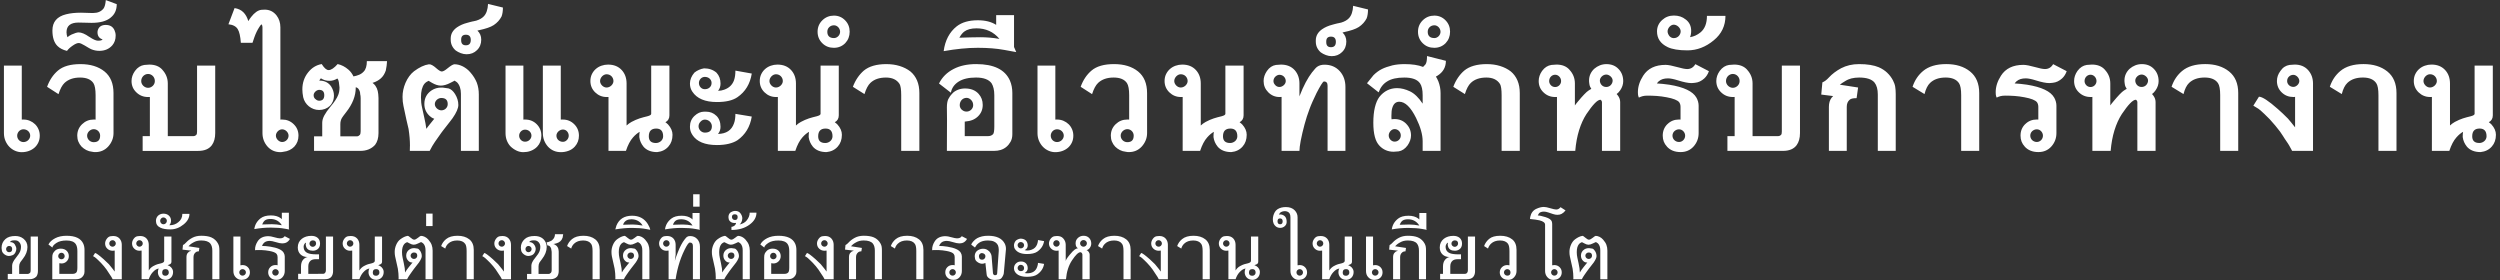
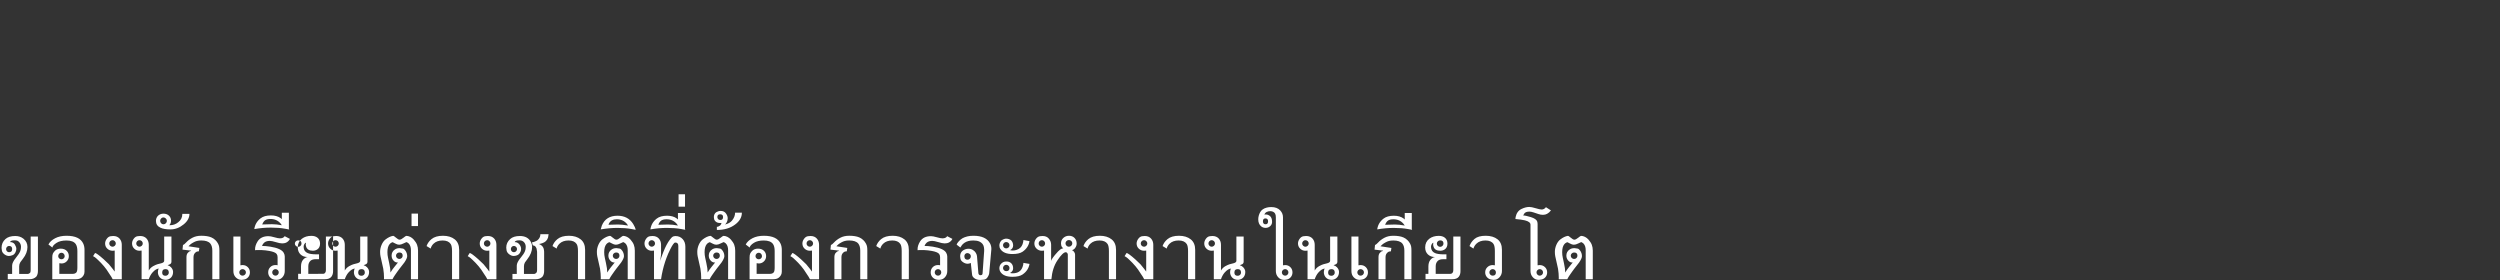
<svg xmlns="http://www.w3.org/2000/svg" height="65" viewBox="0 0 580 65" width="580">
  <rect x="0" y="0" width="580" height="65" fill="#333333" stroke="none" />
  <g fill="#fff" fill-rule="evenodd">
-     <path d="m5.052 15.223v12.527c.074-.009.141-.014.201-.014h.201c.527 0 1.018.097 1.476.291.457.194.857.457 1.199.79.342.333.61.727.804 1.185.194.457.291.949.291 1.476 0 .573-.109 1.095-.326 1.566-.217.471-.513.873-.887 1.206s-.818.591-1.33.776c-.513.185-1.065.277-1.656.277-.517 0-1.023-.106-1.517-.319-.494-.212-.933-.513-1.316-.901s-.693-.855-.928-1.4-.353-1.146-.353-1.801v-15.658zm1.954 16.254c0-.212-.042-.409-.125-.589-.083-.18-.196-.337-.339-.471-.143-.134-.309-.238-.499-.312-.189-.074-.39-.111-.603-.111-.194 0-.381.039-.561.118s-.335.185-.464.319c-.129.134-.233.291-.312.471-.079.18-.118.372-.118.575 0 .203.037.395.111.575.074.18.178.337.312.471.134.134.289.24.464.319s.365.118.568.118c.212 0 .413-.039.603-.118.189-.079.356-.187.499-.326.143-.139.256-.298.339-.478.083-.18.125-.367.125-.561zm14.742 1.51c.988 0 1.483-.503 1.483-1.51 0-.212-.039-.411-.118-.596-.079-.185-.185-.344-.319-.478s-.291-.24-.471-.319c-.18-.079-.372-.118-.575-.118-.203 0-.397.042-.582.125s-.349.194-.492.333c-.143.139-.256.298-.339.478-.083.18-.125.372-.125.575 0 .212.042.411.125.596.083.185.194.344.333.478.139.134.3.24.485.319.185.079.383.118.596.118zm4.587-2.106c0 .591-.109 1.152-.326 1.684-.217.531-.529 1.018-.935 1.462-.388.416-.829.73-1.323.942-.494.212-1.032.319-1.614.319-.12 0-.242-.005-.367-.014-.125-.009-.261-.032-.409-.069-.471-.046-.915-.176-1.33-.388s-.785-.48-1.109-.804c-.323-.351-.57-.737-.741-1.157-.171-.42-.256-.88-.256-1.379 0-1.053.374-1.94 1.122-2.661.748-.721 1.644-1.081 2.688-1.081h.222c.083 0 .157.005.222.014v-5.654c0-1.349-.171-2.286-.513-2.813-.582-.859-1.612-1.289-3.09-1.289-1.515 0-2.716.416-3.603 1.247-.545.517-1.012 1.386-1.4 2.605l-2.647-1.704c.564-1.561 1.404-2.818 2.522-3.769 1.173-.998 2.915-1.497 5.224-1.497 2.3 0 4.157.568 5.571 1.704 1.395 1.127 2.092 2.799 2.092 5.016zm-3.603-21.437c.591 0 .947-.102 1.067-.305-.785-.24-1.178-.79-1.178-1.649 0-.074.005-.15.014-.229.009-.079.028-.164.055-.256.129-.416.351-.723.665-.921.314-.199.707-.298 1.178-.298.998 0 1.677.416 2.037 1.247.083.185.148.379.194.582.046.203.069.416.069.637 0 .462-.065.875-.194 1.24s-.314.695-.554.991c-.758.878-1.774 1.316-3.049 1.316-.323 0-.644-.032-.963-.097-.319-.065-.63-.162-.935-.291-.074-.028-.236-.113-.485-.256s-.596-.349-1.039-.617c-.305-.185-.568-.323-.79-.416-.222-.092-.411-.139-.568-.139-.36 0-.827.203-1.4.61-.573.388-1.012.794-1.316 1.219-.961-.24-1.7-.624-2.217-1.15-.776-.776-1.164-1.972-1.164-3.589 0-1.977 1.053-3.229 3.159-3.755.508-.129 1.046-.224 1.614-.284.568-.06 1.185-.09 1.85-.09.323 0 .804.014 1.441.042.055 0 .132.002.229.007.097.005.173.007.229.007.203.009.383.014.54.014h.416c1.035 0 1.829-.346 2.383-1.039.129-.176.238-.423.326-.741.088-.319.155-.723.201-1.212l2.536.942c0 1.349-.476 2.393-1.427 3.132h.014c-.979.804-2.457 1.206-4.434 1.206-.342 0-.905-.014-1.691-.042-.185 0-.404-.005-.658-.014s-.473-.014-.658-.014c-1.866 0-2.799.748-2.799 2.245 0 .231.021.441.062.63s.095.367.159.533c.111-.111.242-.217.395-.319s.335-.203.547-.305c.351-.157.665-.279.942-.367.277-.088.517-.132.721-.132.647 0 1.46.342 2.439 1.025v-.014c.887.61 1.566.915 2.037.915zm10.03 9.367c0 .212.044.413.132.603.088.189.206.356.353.499s.319.256.513.339c.194.083.393.125.596.125s.4-.042.589-.125c.189-.083.358-.196.506-.339s.263-.309.346-.499c.083-.189.125-.39.125-.603 0-.231-.039-.446-.118-.644-.079-.199-.189-.372-.333-.52s-.309-.266-.499-.353c-.189-.088-.395-.132-.617-.132s-.43.044-.624.132c-.194.088-.363.206-.506.353s-.256.321-.339.52-.125.413-.125.644zm4.905-2.619c.841.915 1.261 1.977 1.261 3.187v12.208h5.889c.305 0 .55-.106.734-.319.111-.092.166-.342.166-.748v-15.298h4.213v15.658c0 1.155-.259 2.088-.776 2.799-.656.887-1.714 1.33-3.173 1.33h-12.887v-3.423h1.677v-9.09c-.065.009-.141.014-.229.014h-.201c-1.053 0-1.949-.356-2.688-1.067-.758-.711-1.136-1.594-1.136-2.647 0-.813.263-1.589.79-2.328.305-.416.637-.737.998-.963s.748-.372 1.164-.436c.536-.055.928-.083 1.178-.083 1.312 0 2.323.402 3.035 1.206zm29.278 15.284c0-.194-.042-.379-.125-.554-.083-.176-.194-.333-.333-.471-.139-.139-.298-.247-.478-.326-.18-.079-.367-.118-.561-.118-.185 0-.363.039-.533.118s-.323.185-.457.319-.242.289-.326.464-.125.365-.125.568c0 .194.042.379.125.554.083.176.192.33.326.464s.286.242.457.326c.171.083.349.125.533.125.222 0 .423-.042.603-.125.18-.083.337-.192.471-.326s.238-.289.312-.464c.074-.176.111-.36.111-.554zm-1.898-3.728c.074-.009.139-.014.194-.014h.222c1.044 0 1.935.36 2.674 1.081.739.711 1.109 1.598 1.109 2.661 0 .998-.323 1.848-.97 2.55-.314.323-.686.589-1.115.797-.43.208-.88.335-1.351.381-.129.028-.256.051-.381.069-.125.018-.252.028-.381.028-1.201 0-2.189-.425-2.965-1.275-.388-.434-.684-.915-.887-1.441-.203-.527-.305-1.095-.305-1.704v-24.541c0-.046-.007-.115-.021-.208s-.044-.226-.09-.402c-.055-.028-.092-.042-.111-.042-.102 0-.268.189-.499.568-.443.674-.822 1.45-1.136 2.328-.037.102-.076.215-.118.339l-.242.727c-.037.111-.069.203-.097.277h-2.702c-.111-1.515-.351-2.568-.721-3.159-.388-.647-1.109-1.025-2.162-1.136l1.427-3.755c.841.129 1.52.45 2.037.963.517.513.901 1.199 1.15 2.058.102-.176.208-.342.319-.499.111-.157.226-.314.346-.471.388-.499.781-.887 1.178-1.164.397-.277.79-.439 1.178-.485l.54-.028h-.028c.046-.009.095-.014.145-.014h.118c1.118 0 2.032.443 2.744 1.33.6.776.901 1.7.901 2.771zm7.716-5.668c0 .185.03.349.09.492.06.143.164.284.312.423v-.028c.268.268.564.402.887.402.785 0 1.178-.43 1.178-1.289 0-.822-.393-1.233-1.178-1.233-.139 0-.284.032-.436.097-.152.065-.291.155-.416.27-.125.115-.229.247-.312.395-.083.148-.125.305-.125.471zm10.448-1.386c-.139-.222-.365-.374-.679-.457v.097c0 1.912-.739 3.806-2.217 5.681-.277.351-.497.637-.658.859s-.275.388-.339.499c-.24.416-.36.891-.36 1.427v2.827h3.894c.111 0 .217-.03.319-.09.102-.06.208-.145.319-.256.12-.176.18-.457.18-.845v-7.663c0-.36-.037-.674-.111-.942 0-.425-.115-.804-.346-1.136zm-4.448-.374c-.037-.443-.085-.859-.145-1.247-.06-.388-.178-.674-.353-.859-.582.36-1.187.54-1.815.54-.37 0-.723-.048-1.06-.145-.337-.097-.649-.242-.935-.436-.028.018-.06.051-.097.097-.037.046-.074.097-.111.152-.037.055-.072.109-.104.159-.032.051-.058.09-.076.118h.028c.61 0 1.146.118 1.607.353.462.236.841.58 1.136 1.032.203.323.36.658.471 1.005.111.346.166.691.166 1.032 0 .527-.088 1-.263 1.42-.176.42-.42.776-.734 1.067-.314.291-.681.515-1.102.672-.42.157-.871.236-1.351.236-.443 0-.868-.076-1.275-.229-.406-.152-.774-.363-1.102-.63-.328-.268-.605-.582-.831-.942s-.386-.748-.478-1.164c-.065-.333-.113-.649-.145-.949-.032-.3-.048-.584-.048-.852 0-1.524.448-2.845 1.344-3.963.841-1.062 1.889-1.704 3.146-1.926.582.933 1.118 1.4 1.607 1.4.573 0 1.27-.467 2.092-1.4.896.194 1.728.624 2.494 1.289.259.222.485.467.679.734.194.268.36.55.499.845.462-.083.898-.21 1.309-.381s.764-.418 1.06-.741c.49-.499.734-1.307.734-2.425h4.684c-.028.684-.125 1.413-.291 2.189-.268.767-.647 1.367-1.136 1.801-.49.434-1.053.758-1.691.97l-.249.083c.268.203.49.425.665.665.259.379.439.783.54 1.212.102.43.162.977.18 1.642v8.134c0 1.118-.263 2.028-.79 2.73-.85.933-1.995 1.4-3.437 1.4h-10.725v-3.381h1.898v-3.146c0-.536.162-1.104.485-1.704.323-.6.79-1.266 1.4-1.995.942-1.109 1.552-2.032 1.829-2.771.194-.48.291-1.044.291-1.691zm22.114 3.825c0 .212.048.406.145.582s.217.328.36.457c.143.129.305.231.485.305.18.074.353.111.52.111.203 0 .395-.037.575-.111.18-.074.337-.176.471-.305.134-.129.24-.282.319-.457s.118-.37.118-.582c0-.942-.494-1.413-1.483-1.413-.203 0-.395.039-.575.118s-.339.182-.478.312c-.139.129-.249.279-.333.45-.083.171-.125.349-.125.533zm6.056 10.864v-13.247c0-.582-.079-1.099-.236-1.552s-.379-.822-.665-1.109l-.152-.111-.416-.277h-.014c.009 0-.074.048-.249.145-.176.097-.425.224-.748.381-.388.203-.769.358-1.143.464s-.723.159-1.046.159c-.61 0-1.279-.208-2.009-.624-.545-.305-.818-.467-.818-.485-.074.018-.231.102-.471.249-.212.139-.383.291-.513.457-.527.665-.79 1.709-.79 3.132 0 .416.021.822.062 1.219s.109.785.201 1.164l.499 2.286v-.014c.111.499.208.965.291 1.4.083.434.148.85.194 1.247.129-.176.256-.349.381-.52.125-.171.266-.349.423-.533l1.039-1.289c-.212-.065-.406-.152-.582-.263-.176-.111-.351-.245-.527-.402h.014c-.804-.739-1.206-1.663-1.206-2.771 0-1.358.568-2.411 1.704-3.159.656-.425 1.395-.637 2.217-.637h.305l1.386.194c.564.166 1.067.6 1.51 1.303.508.822.762 1.667.762 2.536 0 .767-.443 1.788-1.33 3.062-.074.102-.296.393-.665.873-.37.48-.891 1.15-1.566 2.009-.102.129-.226.296-.374.499-.148.203-.314.439-.499.707l-1.012 1.441c-.379.545-.781 1.233-1.206 2.065h-4.601v-.159c0-.088.002-.182.007-.284.005-.102.007-.199.007-.291v-.194c.009-.083.014-.152.014-.208v-.152c0-.545-.025-1.129-.076-1.753s-.132-1.296-.242-2.016l.014.042c-.148-.6-.323-1.353-.527-2.259s-.43-1.968-.679-3.187c-.139-.61-.208-1.303-.208-2.079 0-1.081.226-2.157.679-3.229.499-1.155 1.159-2.055 1.982-2.702.619-.462 1.217-.829 1.794-1.102.577-.273 1.139-.446 1.684-.52l-.014.014c.397-.065.979.245 1.746.928h-.014c.573.49.984.734 1.233.734.314 0 .758-.24 1.33-.721.776-.637 1.321-.956 1.635-.956.296 0 .605.039.928.118.323.079.661.206 1.012.381.314.166.612.358.894.575.282.217.547.469.797.755.37.416.679.827.928 1.233.249.406.453.804.61 1.192.314.831.471 1.751.471 2.758v13.081zm3.825-27.908c.591.554.887 1.252.887 2.092 0 .998-.328 1.811-.984 2.439-.637.637-1.441.956-2.411.956-.453 0-.903-.085-1.351-.256s-.838-.376-1.171-.617c-.379-.323-.667-.695-.866-1.115-.199-.42-.298-.885-.298-1.393v-.277c0-1.035.48-1.894 1.441-2.577.684-.471 1.478-.822 2.383-1.053.203-.055.411-.113.624-.173.212-.06.425-.113.637-.159l-.014.014.873-.194h-.014c.748-.231 1.326-.559 1.732-.984.6-.61.933-1.575.998-2.896l3.45.845c0 .397-.025.769-.076 1.115-.051.346-.127.658-.229.935-.416.813-1.025 1.487-1.829 2.023-.37.24-.843.457-1.42.651-.577.194-1.236.37-1.975.527zm-2.674.956c-.73 0-1.095.37-1.095 1.109v.18c0 .776.365 1.164 1.095 1.164.758 0 1.136-.416 1.136-1.247 0-.804-.379-1.206-1.136-1.206zm23.86 23.418c0-.194-.035-.376-.104-.547-.069-.171-.164-.323-.284-.457s-.261-.238-.423-.312c-.162-.074-.339-.111-.533-.111-.176 0-.353.037-.533.111-.18.074-.342.173-.485.298s-.261.275-.353.45c-.092.176-.139.365-.139.568 0 .203.039.393.118.568.079.176.185.326.319.45.134.125.293.224.478.298.185.074.383.111.596.111.203 0 .386-.044.547-.132.162-.088.303-.199.423-.333s.212-.286.277-.457c.065-.171.097-.339.097-.506zm-8.647 0c0-.203-.039-.39-.118-.561-.079-.171-.185-.319-.319-.443-.134-.125-.291-.222-.471-.291s-.372-.104-.575-.104c-.185 0-.36.037-.527.111-.166.074-.312.176-.436.305s-.224.277-.298.443c-.074.166-.111.346-.111.54 0 .194.035.374.104.54.069.166.166.314.291.443.125.129.27.231.436.305.166.074.346.111.54.111.203 0 .395-.037.575-.111.18-.074.337-.176.471-.305.134-.129.24-.279.319-.45s.118-.349.118-.533zm-1.871-16.254v12.527c.074-.009.141-.014.201-.014h.201c1.072 0 1.968.36 2.688 1.081s1.081 1.607 1.081 2.661c0 1.016-.323 1.866-.97 2.55-.212.222-.446.413-.7.575s-.522.296-.804.402-.568.182-.859.229c-.291.046-.58.069-.866.069-.545 0-1.079-.127-1.6-.381s-.991-.589-1.406-1.005c-.351-.388-.624-.838-.818-1.351-.194-.513-.291-1.074-.291-1.684v-15.658zm8.675 0v12.527c.065-.009.143-.014.236-.014h.236c1.044 0 1.931.365 2.661 1.095.721.721 1.081 1.603 1.081 2.647 0 .979-.319 1.825-.956 2.536-.416.453-.91.781-1.483.984-.573.203-1.146.305-1.718.305-.628 0-1.192-.109-1.691-.326-.499-.217-.942-.533-1.33-.949-.388-.434-.684-.915-.887-1.441-.203-.527-.305-1.095-.305-1.704v-15.658zm9.116 3.589c0 .194.044.381.132.561.088.18.201.339.339.478.139.139.298.249.478.333s.367.125.561.125c.212 0 .416-.044.61-.132.194-.088.363-.201.506-.339.143-.139.259-.298.346-.478.088-.18.132-.363.132-.547 0-.222-.042-.43-.125-.624-.083-.194-.196-.363-.339-.506s-.312-.254-.506-.333c-.194-.079-.402-.118-.624-.118-.185 0-.367.042-.547.125s-.342.199-.485.346c-.143.148-.259.316-.346.506s-.132.39-.132.603zm1.954 3.686c-.074.009-.145.014-.215.014h-.215c-1.025 0-1.912-.36-2.661-1.081-.739-.721-1.109-1.598-1.109-2.633 0-.582.113-1.109.339-1.58.226-.471.529-.873.908-1.206s.815-.587 1.309-.762c.494-.176 1.009-.263 1.545-.263 1.349 0 2.416.434 3.201 1.303.73.813 1.095 1.843 1.095 3.09v9.741c.166-.166.342-.314.527-.443.185-.129.388-.259.61-.388.323-.176.64-.33.949-.464.309-.134.617-.252.921-.353s.61-.192.915-.27c.305-.079.61-.155.915-.229.582-.157.873-.342.873-.554v-11.196h4.226v11.543c0 .73-.309 1.261-.928 1.594.111.083.217.166.319.249.102.083.199.171.291.263.693.767 1.039 1.566 1.039 2.397 0 1.099-.314 2.005-.942 2.716-.656.758-1.529 1.192-2.619 1.303-1.413 0-2.485-.434-3.215-1.303h.014c-.249-.305-.455-.64-.617-1.005-.162-.365-.27-.76-.326-1.185 0-.48.028-.882.083-1.206-.24.129-.49.3-.748.513s-.522.471-.79.776c-.647.721-1.196 1.764-1.649 3.132h-4.046zm11.072 7.33c-1.146 0-1.718.6-1.718 1.801 0 1.035.55 1.552 1.649 1.552.231 0 .448-.042.651-.125.203-.083.381-.194.533-.333.152-.139.273-.303.36-.492.088-.189.132-.39.132-.603 0-1.201-.536-1.801-1.607-1.801zm18.04-11.169c.12-.342.206-.702.256-1.081.051-.379.076-.776.076-1.192l3.797.679c-.379 2.393-1.487 4.222-3.326 5.487-1.081.748-2.665 1.122-4.753 1.122-2.753 0-4.656-.804-5.709-2.411-.37-.536-.554-1.159-.554-1.871 0-.896.346-1.746 1.039-2.55.656-.517 1.4-.845 2.231-.984 1.155 0 2.12.337 2.896 1.012.619.674.928 1.515.928 2.522 0 .656-.189 1.215-.568 1.677.471 0 .938-.083 1.4-.249 1.136-.397 1.898-1.118 2.286-2.162zm0 9.977c.12-.323.206-.672.256-1.046.051-.374.076-.764.076-1.171l3.797.624c-.388 2.374-1.492 4.203-3.312 5.487-.536.351-1.208.626-2.016.824s-1.725.298-2.751.298c-2.79 0-4.693-.79-5.709-2.37h.014c-.379-.545-.568-1.164-.568-1.857 0-1.025.346-1.866 1.039-2.522.342-.323.695-.568 1.06-.734.365-.166.755-.254 1.171-.263h.443c.97 0 1.774.319 2.411.956v-.014c.647.628.97 1.487.97 2.577 0 .628-.194 1.178-.582 1.649 1.912-.037 3.146-.85 3.7-2.439zm-8.134-9.395c0 .397.129.739.388 1.025.259.286.591.43.998.43.443 0 .813-.134 1.109-.402.296-.268.443-.619.443-1.053 0-.203-.042-.39-.125-.561-.083-.171-.194-.319-.333-.443s-.303-.222-.492-.291c-.189-.069-.39-.104-.603-.104-.379 0-.707.139-.984.416-.268.296-.402.624-.402.984zm-.083 10.06c0 .203.039.393.118.568.079.176.185.33.319.464s.291.24.471.319c.18.079.367.118.561.118 1.081 0 1.621-.49 1.621-1.469 0-.212-.044-.413-.132-.603-.088-.189-.203-.353-.346-.492-.143-.139-.314-.249-.513-.333-.199-.083-.409-.125-.63-.125-.379 0-.716.162-1.012.485-.305.305-.457.661-.457 1.067zm16.446-10.49c0 .194.044.381.132.561.088.18.201.339.339.478.139.139.298.249.478.333.18.083.367.125.561.125.212 0 .416-.044.61-.132.194-.088.363-.201.506-.339.143-.139.259-.298.346-.478.088-.18.132-.363.132-.547 0-.222-.042-.43-.125-.624-.083-.194-.196-.363-.339-.506s-.312-.254-.506-.333c-.194-.079-.402-.118-.624-.118-.185 0-.367.042-.547.125-.18.083-.342.199-.485.346-.143.148-.259.316-.346.506-.088.189-.132.39-.132.603zm1.954 3.686c-.074.009-.145.014-.215.014h-.215c-1.025 0-1.912-.36-2.661-1.081-.739-.721-1.109-1.598-1.109-2.633 0-.582.113-1.109.339-1.58.226-.471.529-.873.908-1.206s.815-.587 1.309-.762 1.009-.263 1.545-.263c1.349 0 2.416.434 3.201 1.303.73.813 1.095 1.843 1.095 3.09v9.741c.166-.166.342-.314.527-.443.185-.129.388-.259.61-.388.323-.176.64-.33.949-.464.309-.134.617-.252.921-.353.305-.102.61-.192.915-.27s.61-.155.915-.229c.582-.157.873-.342.873-.554v-11.196h4.226v11.543c0 .73-.309 1.261-.928 1.594.111.083.217.166.319.249.102.083.199.171.291.263.693.767 1.039 1.566 1.039 2.397 0 1.099-.314 2.005-.942 2.716-.656.758-1.529 1.192-2.619 1.303-1.413 0-2.485-.434-3.215-1.303h.014c-.249-.305-.455-.64-.617-1.005-.162-.365-.27-.76-.326-1.185 0-.48.028-.882.083-1.206-.24.129-.49.3-.748.513s-.522.471-.79.776c-.647.721-1.196 1.764-1.649 3.132h-4.046zm11.072 7.33c-1.146 0-1.718.6-1.718 1.801 0 1.035.55 1.552 1.649 1.552.231 0 .448-.042.651-.125.203-.083.381-.194.533-.333.152-.139.273-.303.36-.492.088-.189.132-.39.132-.603 0-1.201-.536-1.801-1.607-1.801zm.402-22.448c0 .471.129.831.388 1.081s.647.374 1.164.374c.194 0 .376-.042.547-.125.171-.083.321-.192.45-.326.129-.134.231-.289.305-.464.074-.176.111-.356.111-.54 0-.194-.037-.381-.111-.561-.074-.18-.173-.339-.298-.478s-.275-.252-.45-.339c-.176-.088-.36-.132-.554-.132-.434 0-.801.141-1.102.423s-.45.644-.45 1.088zm21.354 27.631h-4.213v-12.915c0-1.321-.129-2.199-.388-2.633v.014c-.637-.988-1.686-1.483-3.146-1.483-1.543 0-2.748.416-3.617 1.247-.536.508-.993 1.372-1.372 2.591l-2.688-1.691c.296-.785.658-1.492 1.088-2.12.43-.628.912-1.173 1.448-1.635.6-.499 1.337-.875 2.21-1.129.873-.254 1.878-.381 3.014-.381 1.127 0 2.164.148 3.111.443.947.296 1.771.716 2.473 1.261.674.564 1.189 1.263 1.545 2.099s.533 1.808.533 2.917zm-19.829-31.386c1.035 0 1.908.37 2.619 1.109.693.711 1.039 1.589 1.039 2.633 0 1.035-.342 1.917-1.025 2.647-.721.721-1.598 1.081-2.633 1.081-.527 0-1.012-.085-1.455-.256-.443-.171-.85-.436-1.219-.797-.739-.721-1.109-1.612-1.109-2.674 0-1.053.37-1.94 1.109-2.661.739-.721 1.631-1.081 2.674-1.081zm38.714 31.164c-.24.074-.494.129-.762.166s-.55.055-.845.055h-10.892l.028-7.247-.028-2.841c0-.804.102-1.432.305-1.885.083-.176.203-.379.36-.61.157-.231.337-.453.54-.665.176-.212.376-.393.603-.54.226-.148.464-.273.714-.374.517-.212 1.076-.319 1.677-.319 1.358 0 2.411.416 3.159 1.247.314.351.552.739.714 1.164s.242.896.242 1.413c0 1.053-.37 1.94-1.109 2.661-.36.351-.778.624-1.254.818-.476.194-1.079.323-1.808.388v3.367h5.377c.517 0 .915-.152 1.192-.457v.014c.194-.222.291-.818.291-1.788v-7.261c0-.61-.058-1.148-.173-1.614s-.27-.852-.464-1.157c-.314-.434-.774-.764-1.379-.991-.605-.226-1.351-.339-2.238-.339-1.691 0-3.03.314-4.019.942-1.007.637-1.607 1.497-1.801 2.577l-2.758-2.134c.73-1.469 1.866-2.596 3.409-3.381 1.441-.748 3.182-1.122 5.224-1.122 4.092 0 6.702 1.279 7.829 3.838.37.859.554 1.82.554 2.882v9.534c0 .333-.032.644-.097.935-.065.291-.171.57-.319.838-.554.961-1.312 1.589-2.273 1.885zm-7.94-12.083c-.231 0-.443.044-.637.132-.194.088-.36.208-.499.36-.139.152-.247.333-.326.54-.079.208-.118.427-.118.658 0 .397.157.753.471 1.067v-.028c.157.157.328.273.513.346.185.074.383.111.596.111.212 0 .411-.039.596-.118.185-.079.346-.185.485-.319s.249-.291.333-.471c.083-.18.125-.376.125-.589s-.037-.42-.111-.624c-.074-.203-.189-.388-.346-.554-.333-.342-.693-.513-1.081-.513zm11.529-10.614-2.799-.513c-1.755-.323-3.792-.485-6.111-.485-2.393 0-5.035.259-7.926.776.333-2.504 1.344-4.425 3.035-5.765 1.201-.933 2.831-1.4 4.892-1.4 1.728 0 3.146.356 4.254 1.067v-2.259h4.143v7.4zm-9.229-5.515c-1.219 0-2.166.254-2.841.762-.212.157-.413.358-.603.603-.189.245-.363.515-.52.811.924-.028 1.785-.053 2.584-.076.799-.023 1.559-.035 2.279-.035.702 0 1.42.03 2.155.09.734.06 1.494.159 2.279.298-.693-.831-1.485-1.448-2.376-1.85-.891-.402-1.878-.603-2.958-.603zm18.303 8.647v12.527c.074-.009.141-.014.201-.014h.201c.527 0 1.018.097 1.476.291.457.194.857.457 1.199.79.342.333.61.727.804 1.185.194.457.291.949.291 1.476 0 .573-.109 1.095-.326 1.566s-.513.873-.887 1.206-.818.591-1.33.776-1.065.277-1.656.277c-.517 0-1.023-.106-1.517-.319-.494-.212-.933-.513-1.316-.901s-.693-.855-.928-1.4-.353-1.146-.353-1.801v-15.658zm1.954 16.254c0-.212-.042-.409-.125-.589-.083-.18-.196-.337-.339-.471s-.309-.238-.499-.312c-.189-.074-.39-.111-.603-.111-.194 0-.381.039-.561.118-.18.079-.335.185-.464.319s-.233.291-.312.471c-.079.18-.118.372-.118.575 0 .203.037.395.111.575.074.18.178.337.312.471s.289.24.464.319c.176.079.365.118.568.118.212 0 .413-.039.603-.118.189-.079.356-.187.499-.326.143-.139.256-.298.339-.478.083-.18.125-.367.125-.561zm14.742 1.51c.988 0 1.483-.503 1.483-1.51 0-.212-.039-.411-.118-.596-.079-.185-.185-.344-.319-.478s-.291-.24-.471-.319c-.18-.079-.372-.118-.575-.118s-.397.042-.582.125c-.185.083-.349.194-.492.333-.143.139-.256.298-.339.478-.083.18-.125.372-.125.575 0 .212.042.411.125.596.083.185.194.344.333.478.139.134.3.24.485.319.185.079.383.118.596.118zm4.587-2.106c0 .591-.109 1.152-.326 1.684-.217.531-.529 1.018-.935 1.462-.388.416-.829.73-1.323.942-.494.212-1.032.319-1.614.319-.12 0-.242-.005-.367-.014s-.261-.032-.409-.069c-.471-.046-.915-.176-1.33-.388s-.785-.48-1.109-.804c-.323-.351-.57-.737-.741-1.157-.171-.42-.256-.88-.256-1.379 0-1.053.374-1.94 1.122-2.661.748-.721 1.644-1.081 2.688-1.081h.222c.083 0 .157.005.222.014v-5.654c0-1.349-.171-2.286-.513-2.813-.582-.859-1.612-1.289-3.09-1.289-1.515 0-2.716.416-3.603 1.247-.545.517-1.012 1.386-1.4 2.605l-2.647-1.704c.564-1.561 1.404-2.818 2.522-3.769 1.173-.998 2.915-1.497 5.224-1.497 2.3 0 4.157.568 5.571 1.704 1.395 1.127 2.092 2.799 2.092 5.016zm6.303-12.069c0 .194.044.381.132.561.088.18.201.339.339.478.139.139.298.249.478.333.18.083.367.125.561.125.212 0 .416-.044.61-.132.194-.088.363-.201.506-.339.143-.139.259-.298.346-.478.088-.18.132-.363.132-.547 0-.222-.042-.43-.125-.624-.083-.194-.196-.363-.339-.506s-.312-.254-.506-.333-.402-.118-.624-.118c-.185 0-.367.042-.547.125-.18.083-.342.199-.485.346-.143.148-.259.316-.346.506-.088.189-.132.39-.132.603zm1.954 3.686c-.074.009-.145.014-.215.014h-.215c-1.025 0-1.912-.36-2.661-1.081-.739-.721-1.109-1.598-1.109-2.633 0-.582.113-1.109.339-1.58.226-.471.529-.873.908-1.206s.815-.587 1.309-.762 1.009-.263 1.545-.263c1.349 0 2.416.434 3.201 1.303.73.813 1.095 1.843 1.095 3.09v9.741c.166-.166.342-.314.527-.443.185-.129.388-.259.61-.388.323-.176.64-.33.949-.464s.617-.252.921-.353c.305-.102.61-.192.915-.27s.61-.155.915-.229c.582-.157.873-.342.873-.554v-11.196h4.226v11.543c0 .73-.309 1.261-.928 1.594.111.083.217.166.319.249.102.083.199.171.291.263.693.767 1.039 1.566 1.039 2.397 0 1.099-.314 2.005-.942 2.716-.656.758-1.529 1.192-2.619 1.303-1.413 0-2.485-.434-3.215-1.303h.014c-.249-.305-.455-.64-.617-1.005-.162-.365-.27-.76-.326-1.185 0-.48.028-.882.083-1.206-.24.129-.49.3-.748.513s-.522.471-.79.776c-.647.721-1.196 1.764-1.649 3.132h-4.046zm11.072 7.33c-1.146 0-1.718.6-1.718 1.801 0 1.035.55 1.552 1.649 1.552.231 0 .448-.042.651-.125.203-.083.381-.194.533-.333.152-.139.273-.303.36-.492.088-.189.132-.39.132-.603 0-1.201-.536-1.801-1.607-1.801zm9.989-11.016c0 .342.143.656.43.942h-.014c.277.286.6.43.97.43.194 0 .379-.039.554-.118.176-.079.333-.182.471-.312s.247-.275.326-.436c.079-.162.118-.33.118-.506 0-.203-.039-.395-.118-.575-.079-.18-.182-.335-.312-.464-.129-.129-.284-.231-.464-.305-.18-.074-.372-.111-.575-.111-.166 0-.333.039-.499.118s-.316.182-.45.312c-.134.129-.24.284-.319.464-.079.18-.118.367-.118.561zm1.885 3.672c-.111.009-.208.016-.291.021-.083.005-.148.007-.194.007-1.007 0-1.875-.365-2.605-1.095-.721-.721-1.081-1.594-1.081-2.619 0-.416.065-.813.194-1.192.129-.379.319-.753.568-1.122.286-.416.605-.739.956-.97.351-.231.73-.379 1.136-.443.536-.055.924-.083 1.164-.083 1.367 0 2.439.439 3.215 1.316.721.831 1.081 1.857 1.081 3.076v2.979c.471-1.229.954-2.307 1.448-3.236s1-1.725 1.517-2.39h.014c.508-.656.891-1.072 1.15-1.247.443-.314 1.007-.471 1.691-.471 1.46 0 2.647.508 3.561 1.524.859.97 1.289 2.185 1.289 3.644v14.827h-4.143v-15.132c0-.656-.282-.979-.845-.97-.129.009-.346.263-.651.762-.305.499-.661 1.141-1.067 1.926-.323.665-.626 1.312-.908 1.94s-.52 1.21-.714 1.746c-.212.545-.416 1.12-.61 1.725-.194.605-.376 1.224-.547 1.857-.171.633-.333 1.27-.485 1.912s-.289 1.273-.409 1.891c-.092.49-.164.942-.215 1.358-.051.416-.076.744-.076.984h-4.143zm14.134-14.938c.591.554.887 1.252.887 2.092 0 .998-.328 1.811-.984 2.439-.637.637-1.441.956-2.411.956-.453 0-.903-.085-1.351-.256-.448-.171-.838-.376-1.171-.617-.379-.323-.667-.695-.866-1.115-.199-.42-.298-.885-.298-1.393v-.277c0-1.035.48-1.894 1.441-2.577.684-.471 1.478-.822 2.383-1.053.203-.055.411-.113.624-.173.212-.06.425-.113.637-.159l-.014.014.873-.194h-.014c.748-.231 1.326-.559 1.732-.984.6-.61.933-1.575.998-2.896l3.45.845c0 .397-.025.769-.076 1.115-.051.346-.127.658-.229.935-.416.813-1.025 1.487-1.829 2.023-.37.24-.843.457-1.42.651-.577.194-1.236.37-1.975.527zm-2.674.956c-.73 0-1.095.37-1.095 1.109v.18c0 .776.365 1.164 1.095 1.164.758 0 1.136-.416 1.136-1.247 0-.804-.379-1.206-1.136-1.206zm16.197 22.92c0-.203-.037-.393-.111-.568s-.176-.33-.305-.464-.282-.24-.457-.319-.365-.118-.568-.118c-.185 0-.358.042-.52.125-.162.083-.305.194-.43.333-.125.139-.224.296-.298.471-.074.176-.111.356-.111.54 0 .194.037.379.111.554.074.176.173.328.298.457.125.129.268.233.43.312.162.079.335.118.52.118.406 0 .748-.139 1.025-.416s.416-.619.416-1.025zm8.148-13.649c.102.157.199.326.291.506.092.18.18.372.263.575v-.014c.351.896.527 1.815.527 2.758v13.414h-4.157v-2.245c0-1.534-.508-3.33-1.524-5.39-1.247-2.513-2.545-3.769-3.894-3.769-.785 0-1.321.457-1.607 1.372v-.014c-.083.24-.141.513-.173.818-.032.305-.048.651-.048 1.039v.409c0 .152.009.303.028.45.129-.018.249-.032.36-.042s.231-.014.36-.014c1.072 0 1.972.37 2.702 1.109h-.014c.739.739 1.109 1.635 1.109 2.688 0 .397-.069.79-.208 1.178s-.333.762-.582 1.122c-.582.804-1.279 1.27-2.092 1.4-.527.055-.91.083-1.15.083-1.293 0-2.388-.462-3.284-1.386h.014c-.961-.961-1.441-2.739-1.441-5.335 0-1.376.12-2.564.36-3.561s.582-1.801 1.025-2.411c.527-.674 1.136-1.187 1.829-1.538.693-.351 1.46-.527 2.3-.527.942 0 1.94.249 2.993.748 1.044.508 2.023 1.46 2.938 2.855v-1.954c0-.637-.053-1.187-.159-1.649-.106-.462-.261-.841-.464-1.136v.014c-.61-.887-1.825-1.33-3.644-1.33-1.7 0-3.016.296-3.949.887-.924.554-1.589 1.404-1.995 2.55l-2.702-2.12 1.51-1.871c.628-.619 1.279-1.095 1.954-1.427.314-.157.677-.307 1.088-.45.411-.143.857-.275 1.337-.395.841-.194 1.788-.291 2.841-.291.868 0 1.656.053 2.363.159s1.346.27 1.919.492c.203-.185.388-.379.554-.582.24-.323.36-.97.36-1.94l4.379 1.109c0 1.478-.647 2.624-1.94 3.437zm-1.898-10.393c0 .471.129.831.388 1.081s.647.374 1.164.374c.194 0 .376-.042.547-.125.171-.083.321-.192.45-.326.129-.134.231-.289.305-.464.074-.176.111-.356.111-.54 0-.194-.037-.381-.111-.561-.074-.18-.173-.339-.298-.478s-.275-.252-.45-.339c-.176-.088-.36-.132-.554-.132-.434 0-.801.141-1.102.423-.3.282-.45.644-.45 1.088zm21.354 27.631h-4.213v-12.915c0-1.321-.129-2.199-.388-2.633v.014c-.637-.988-1.686-1.483-3.146-1.483-1.543 0-2.748.416-3.617 1.247-.536.508-.993 1.372-1.372 2.591l-2.688-1.691c.296-.785.658-1.492 1.088-2.12.43-.628.912-1.173 1.448-1.635.6-.499 1.337-.875 2.21-1.129.873-.254 1.878-.381 3.014-.381 1.127 0 2.164.148 3.111.443.947.296 1.771.716 2.473 1.261.674.564 1.189 1.263 1.545 2.099.356.836.533 1.808.533 2.917zm-19.829-31.386c1.035 0 1.908.37 2.619 1.109.693.711 1.039 1.589 1.039 2.633 0 1.035-.342 1.917-1.025 2.647-.721.721-1.598 1.081-2.633 1.081-.527 0-1.012-.085-1.455-.256-.443-.171-.85-.436-1.219-.797-.739-.721-1.109-1.612-1.109-2.674 0-1.053.37-1.94 1.109-2.661.739-.721 1.631-1.081 2.674-1.081zm38.41 15.076c0 .194.037.381.111.561.074.18.176.339.305.478.129.139.284.247.464.326.18.079.381.118.603.118.203 0 .397-.039.582-.118.185-.079.342-.187.471-.326.129-.139.233-.298.312-.478.079-.18.118-.367.118-.561 0-.176-.042-.346-.125-.513-.083-.166-.194-.314-.333-.443-.139-.129-.296-.236-.471-.319-.176-.083-.36-.125-.554-.125-.185 0-.365.037-.54.111-.176.074-.333.176-.471.305s-.252.277-.339.443c-.088.166-.132.346-.132.54zm-11.765.111c0 .194.039.376.118.547.079.171.18.319.305.443.125.125.27.222.436.291.166.069.342.104.527.104.194 0 .374-.037.54-.111.166-.074.312-.173.436-.298.125-.125.224-.273.298-.443.074-.171.111-.349.111-.533 0-.203-.037-.393-.111-.568-.074-.176-.173-.33-.298-.464-.125-.134-.27-.24-.436-.319-.166-.079-.346-.118-.54-.118-.194 0-.376.039-.547.118-.171.079-.319.185-.443.319-.125.134-.222.289-.291.464-.069.176-.104.365-.104.568zm11.889 4.337c-.342 0-.785.282-1.33.845-.545.564-1.182 1.39-1.912 2.48-.693 1.072-1.261 2.321-1.704 3.748-.443 1.427-.739 3.023-.887 4.788h-4.24v-12.513c-.055.009-.129.014-.222.014h-.208c-1.053 0-1.949-.356-2.688-1.067-.748-.702-1.122-1.584-1.122-2.647 0-.813.259-1.589.776-2.328.305-.416.637-.737.998-.963.36-.226.748-.372 1.164-.436.536-.055.933-.083 1.192-.083 1.303 0 2.31.402 3.021 1.206h-.014c.841.896 1.261 1.958 1.261 3.187v5.086c.102-.157.215-.312.339-.464.125-.152.256-.312.395-.478.527-.637.998-1.173 1.413-1.607.416-.434.758-.739 1.025-.915h.014c.111-.074.217-.143.319-.208s.203-.12.305-.166c-.111-.157-.206-.328-.284-.513-.079-.185-.132-.37-.159-.554-.028-.176-.049-.328-.062-.457-.014-.129-.021-.222-.021-.277v-.139c0-.545.104-1.046.312-1.503.208-.457.506-.866.894-1.226.397-.342.834-.607 1.309-.797.476-.189.982-.284 1.517-.284 1.164 0 2.102.379 2.813 1.136.721.748 1.081 1.691 1.081 2.827 0 .351-.058.704-.173 1.06-.115.356-.284.695-.506 1.018-.259.388-.54.688-.845.901l.291.346-.014-.014c.185.24.321.49.409.748.088.259.132.517.132.776v11.335h-4.226v-11.335c0-.102-.055-.231-.166-.388-.074-.092-.139-.139-.194-.139zm18.234 9.797c.203 0 .39-.039.561-.118.171-.079.321-.185.45-.319.129-.134.231-.289.305-.464.074-.176.111-.365.111-.568 0-.194-.037-.379-.111-.554-.074-.176-.176-.333-.305-.471-.129-.139-.279-.247-.45-.326s-.358-.118-.561-.118c-.203 0-.397.039-.582.118-.185.079-.346.182-.485.312-.139.129-.247.284-.326.464-.079.18-.118.372-.118.575 0 .203.039.395.118.575s.185.335.319.464c.134.129.293.233.478.312.185.079.383.118.596.118zm-2.896-10.379c-.776-.148-1.522-.247-2.238-.298-.716-.051-1.43-.076-2.141-.076-.462 0-.843.039-1.143.118-.3.079-.598.192-.894.339-.12-.259-.187-.513-.201-.762-.014-.249-.021-.42-.021-.513 0-1.266.406-2.531 1.219-3.797 1.072-1.681 2.804-2.522 5.196-2.522.323 0 .716.046 1.178.139.462.092.975.217 1.538.374.517.148.97.261 1.358.339.388.079.702.118.942.118.822 0 1.455-.379 1.898-1.136l3.146 1.635c-.12.342-.27.654-.45.935-.18.282-.386.529-.617.741-.314.286-.654.517-1.018.693-.365.176-.741.282-1.129.319-.185.018-.349.035-.492.048s-.261.021-.353.021c-.73 0-1.746-.203-3.049-.61-.527-.166-.986-.289-1.379-.367s-.727-.118-1.005-.118c-.915 0-1.621.222-2.12.665h-.014c-.074.074-.15.152-.229.236-.079.083-.15.176-.215.277.416.018.868.053 1.358.104.49.051.988.113 1.497.187 3.4.545 5.506 1.547 6.319 3.007v-.014c.342.628.513 1.256.513 1.885v6.347c0 1.21-.402 2.259-1.206 3.146-.776.841-1.769 1.261-2.979 1.261-1.358 0-2.42-.43-3.187-1.289h.014c-.647-.684-.97-1.524-.97-2.522 0-1.072.36-1.963 1.081-2.674v.014c.721-.721 1.612-1.081 2.674-1.081h.187c.06 0 .122.005.187.014v-2.952c0-.212-.028-.411-.083-.596-.055-.185-.134-.346-.236-.485-.185-.231-.52-.443-1.005-.637-.485-.194-1.129-.365-1.933-.513zm.249-15.298c0 .203.042.402.125.596.083.194.194.379.333.554v-.014c.277.296.605.443.984.443.231 0 .446-.044.644-.132.199-.088.367-.206.506-.353.139-.148.247-.316.326-.506.079-.189.118-.386.118-.589 0-.203-.051-.397-.152-.582-.102-.185-.229-.349-.381-.492-.152-.143-.323-.256-.513-.339-.189-.083-.372-.125-.547-.125-.194 0-.376.046-.547.139s-.323.212-.457.36c-.134.148-.24.314-.319.499-.079.185-.118.365-.118.54zm7.635.249c.998-.813 1.497-2.092 1.497-3.838h4.296c0 2.3-.901 4.189-2.702 5.668-1.875 1.561-3.917 2.342-6.125 2.342-2.023 0-3.566-.259-4.628-.776h.014c-1.626-.785-2.439-1.991-2.439-3.617 0-1.053.402-1.94 1.206-2.661.748-.684 1.654-1.025 2.716-1.025 1.09 0 2.0.305 2.73.915v-.014c.434.333.755.721.963 1.164.208.443.312.938.312 1.483 0 .573-.088 1.062-.263 1.469.878-.139 1.686-.508 2.425-1.109zm5.915 11.293c0 .212.044.413.132.603.088.189.206.356.353.499s.319.256.513.339c.194.083.393.125.596.125.203 0 .4-.042.589-.125.189-.083.358-.196.506-.339.148-.143.263-.309.346-.499.083-.189.125-.39.125-.603 0-.231-.039-.446-.118-.644s-.189-.372-.333-.52-.309-.266-.499-.353c-.189-.088-.395-.132-.617-.132-.222 0-.43.044-.624.132-.194.088-.363.206-.506.353-.143.148-.256.321-.339.52s-.125.413-.125.644zm4.905-2.619c.841.915 1.261 1.977 1.261 3.187v12.208h5.889c.305 0 .55-.106.734-.319.111-.092.166-.342.166-.748v-15.298h4.213v15.658c0 1.155-.259 2.088-.776 2.799-.656.887-1.714 1.33-3.173 1.33h-12.887v-3.423h1.677v-9.09c-.065.009-.141.014-.229.014h-.201c-1.053 0-1.949-.356-2.688-1.067-.758-.711-1.136-1.594-1.136-2.647 0-.813.263-1.589.79-2.328.305-.416.637-.737.998-.963.36-.226.748-.372 1.164-.436.536-.055.928-.083 1.178-.083 1.312 0 2.323.402 3.035 1.206zm30.317 18.818v-13.081c0-1.201-.254-2.125-.762-2.771l.014.014c-.647-.785-1.843-1.178-3.589-1.178-.333 0-.649.018-.949.055s-.584.088-.852.152c-.212.055-.439.132-.679.229-.24.097-.485.224-.734.381-.259.157-.499.307-.721.45-.222.143-.388.266-.499.367l-.028.028c.702.102 1.423.212 2.162.333.739.12 1.427.226 2.065.319l-.346 2.467c-.822 0-1.358.125-1.607.374-.453.37-.679.919-.679 1.649v10.213h-4.143v-10.213c0-.868.208-1.575.624-2.12.129-.157.249-.286.36-.388l-2.758-.346.263-2.827c.517-.212 1.012-.582 1.483-1.109.767-.831 1.723-1.557 2.868-2.176.61-.314 1.259-.552 1.947-.714.688-.162 1.43-.242 2.224-.242 1.894 0 3.432.249 4.614.748h-.014c.36.157.702.342 1.025.554.323.212.628.453.915.721h-.014c.527.49.97 1.076 1.33 1.76.129.259.238.508.326.748.088.24.15.476.187.707.083.527.125 1.099.125 1.718v13.178zm23.527 0h-4.185v-12.915c0-1.376-.171-2.31-.513-2.799-.591-.868-1.621-1.303-3.09-1.303-1.543 0-2.748.42-3.617 1.261-.554.527-.984 1.386-1.289 2.577l-2.771-1.691c.259-.776.591-1.464.998-2.065s.887-1.132 1.441-1.594c1.284-1.072 3.076-1.607 5.377-1.607 2.263 0 4.102.568 5.515 1.704 1.423 1.136 2.134 2.808 2.134 5.016zm13.356-2.065c.203 0 .39-.039.561-.118.171-.079.321-.185.45-.319.129-.134.231-.289.305-.464.074-.176.111-.365.111-.568 0-.194-.037-.379-.111-.554-.074-.176-.176-.333-.305-.471-.129-.139-.279-.247-.45-.326-.171-.079-.358-.118-.561-.118-.203 0-.397.039-.582.118-.185.079-.346.182-.485.312-.139.129-.247.284-.326.464-.079.18-.118.372-.118.575 0 .203.039.395.118.575.079.18.185.335.319.464.134.129.293.233.478.312.185.079.383.118.596.118zm-2.896-10.379c-.776-.148-1.522-.247-2.238-.298-.716-.051-1.43-.076-2.141-.076-.462 0-.843.039-1.143.118s-.598.192-.894.339c-.12-.259-.187-.513-.201-.762-.014-.249-.021-.42-.021-.513 0-1.266.406-2.531 1.219-3.797 1.072-1.681 2.804-2.522 5.196-2.522.323 0 .716.046 1.178.139.462.092.975.217 1.538.374.517.148.97.261 1.358.339.388.079.702.118.942.118.822 0 1.455-.379 1.898-1.136l3.146 1.635c-.12.342-.27.654-.45.935-.18.282-.386.529-.617.741-.314.286-.654.517-1.018.693-.365.176-.741.282-1.129.319-.185.018-.349.035-.492.048-.143.014-.261.021-.353.021-.73 0-1.746-.203-3.049-.61-.527-.166-.986-.289-1.379-.367-.393-.079-.727-.118-1.005-.118-.915 0-1.621.222-2.12.665h-.014c-.074.074-.15.152-.229.236-.079.083-.15.176-.215.277.416.018.868.053 1.358.104.49.051.988.113 1.497.187 3.4.545 5.506 1.547 6.319 3.007v-.014c.342.628.513 1.256.513 1.885v6.347c0 1.21-.402 2.259-1.206 3.146-.776.841-1.769 1.261-2.979 1.261-1.358 0-2.42-.43-3.187-1.289h.014c-.647-.684-.97-1.524-.97-2.522 0-1.072.36-1.963 1.081-2.674v.014c.721-.721 1.612-1.081 2.674-1.081h.187c.06 0 .122.005.187.014v-2.952c0-.212-.028-.411-.083-.596-.055-.185-.134-.346-.236-.485-.185-.231-.52-.443-1.005-.637-.485-.194-1.129-.365-1.933-.513zm25.744-3.866c0 .194.037.381.111.561.074.18.176.339.305.478.129.139.284.247.464.326.18.079.381.118.603.118.203 0 .397-.039.582-.118.185-.079.342-.187.471-.326.129-.139.233-.298.312-.478.079-.18.118-.367.118-.561 0-.176-.042-.346-.125-.513-.083-.166-.194-.314-.333-.443-.139-.129-.296-.236-.471-.319-.176-.083-.36-.125-.554-.125-.185 0-.365.037-.54.111-.176.074-.333.176-.471.305s-.252.277-.339.443c-.088.166-.132.346-.132.54zm-11.765.111c0 .194.039.376.118.547.079.171.18.319.305.443.125.125.27.222.436.291.166.069.342.104.527.104.194 0 .374-.037.54-.111.166-.074.312-.173.436-.298.125-.125.224-.273.298-.443.074-.171.111-.349.111-.533 0-.203-.037-.393-.111-.568-.074-.176-.173-.33-.298-.464-.125-.134-.27-.24-.436-.319-.166-.079-.346-.118-.54-.118-.194 0-.376.039-.547.118-.171.079-.319.185-.443.319-.125.134-.222.289-.291.464-.069.176-.104.365-.104.568zm11.889 4.337c-.342 0-.785.282-1.33.845-.545.564-1.182 1.39-1.912 2.48-.693 1.072-1.261 2.321-1.704 3.748-.443 1.427-.739 3.023-.887 4.788h-4.24v-12.513c-.055.009-.129.014-.222.014h-.208c-1.053 0-1.949-.356-2.688-1.067-.748-.702-1.122-1.584-1.122-2.647 0-.813.259-1.589.776-2.328.305-.416.637-.737.998-.963.36-.226.748-.372 1.164-.436.536-.055.933-.083 1.192-.083 1.303 0 2.31.402 3.021 1.206h-.014c.841.896 1.261 1.958 1.261 3.187v5.086c.102-.157.215-.312.339-.464.125-.152.256-.312.395-.478.527-.637.998-1.173 1.413-1.607.416-.434.758-.739 1.025-.915h.014c.111-.074.217-.143.319-.208s.203-.12.305-.166c-.111-.157-.206-.328-.284-.513-.079-.185-.132-.37-.159-.554-.028-.176-.048-.328-.062-.457-.014-.129-.021-.222-.021-.277v-.139c0-.545.104-1.046.312-1.503.208-.457.506-.866.894-1.226.397-.342.834-.607 1.309-.797.476-.189.982-.284 1.517-.284 1.164 0 2.102.379 2.813 1.136.721.748 1.081 1.691 1.081 2.827 0 .351-.058.704-.173 1.06-.115.356-.284.695-.506 1.018-.259.388-.54.688-.845.901l.291.346-.014-.014c.185.24.321.49.409.748.088.259.132.517.132.776v11.335h-4.226v-11.335c0-.102-.055-.231-.166-.388-.074-.092-.139-.139-.194-.139zm23.763 11.862h-4.185v-12.915c0-1.376-.171-2.31-.513-2.799-.591-.868-1.621-1.303-3.09-1.303-1.543 0-2.748.42-3.617 1.261-.554.527-.984 1.386-1.289 2.577l-2.771-1.691c.259-.776.591-1.464.998-2.065.406-.6.887-1.132 1.441-1.594 1.284-1.072 3.076-1.607 5.377-1.607 2.263 0 4.102.568 5.515 1.704 1.423 1.136 2.134 2.808 2.134 5.016zm11.541-7.483c.212.249.457.54.734.873s.582.716.915 1.15v-7.067c-.111.009-.196.016-.256.021-.06.005-.109.007-.145.007-1.062 0-1.958-.351-2.688-1.053-.748-.721-1.122-1.607-1.122-2.661 0-.841.273-1.621.818-2.342l-.014.014c.286-.416.605-.737.956-.963.351-.226.739-.372 1.164-.436.536-.055.933-.083 1.192-.083 1.33 0 2.383.443 3.159 1.33.73.841 1.095 1.861 1.095 3.062v15.631h-4.85c-.028-.055-.067-.132-.118-.229-.051-.097-.109-.203-.173-.319-.065-.115-.134-.24-.208-.374-.074-.134-.143-.261-.208-.381-.046-.083-.152-.252-.319-.506s-.397-.594-.693-1.018c-.111-.185-.254-.411-.43-.679-.176-.268-.393-.591-.651-.97-.314-.425-.684-.891-1.109-1.4s-.855-.998-1.289-1.469l-1.178-1.164-.055-.069v.014c-.721-.693-1.196-1.104-1.427-1.233l-1.136-.693 1.303-2.079c.767 0 2.231.956 4.393 2.868.379.333.767.686 1.164 1.06s.79.76 1.178 1.157zm-.194-8.716c0 .194.039.372.118.533.079.162.182.305.312.43.129.125.284.222.464.291.18.069.367.104.561.104.176 0 .346-.042.513-.125.166-.083.314-.189.443-.319.129-.129.231-.275.305-.436.074-.162.111-.321.111-.478 0-.185-.039-.363-.118-.533s-.182-.323-.312-.457c-.129-.134-.277-.242-.443-.326-.166-.083-.333-.125-.499-.125-.406 0-.751.136-1.032.409-.282.273-.423.617-.423 1.032zm25.37 16.199h-4.185v-12.915c0-1.376-.171-2.31-.513-2.799-.591-.868-1.621-1.303-3.09-1.303-1.543 0-2.748.42-3.617 1.261-.554.527-.984 1.386-1.289 2.577l-2.771-1.691c.259-.776.591-1.464.998-2.065s.887-1.132 1.441-1.594c1.284-1.072 3.076-1.607 5.377-1.607 2.263 0 4.102.568 5.515 1.704 1.423 1.136 2.134 2.808 2.134 5.016zm6.261-16.199c0 .194.044.381.132.561.088.18.201.339.339.478.139.139.298.249.478.333.18.083.367.125.561.125.212 0 .416-.044.61-.132.194-.088.363-.201.506-.339.143-.139.259-.298.346-.478.088-.18.132-.363.132-.547 0-.222-.042-.43-.125-.624-.083-.194-.196-.363-.339-.506s-.312-.254-.506-.333c-.194-.079-.402-.118-.624-.118-.185 0-.367.042-.547.125-.18.083-.342.199-.485.346-.143.148-.259.316-.346.506-.088.189-.132.39-.132.603zm1.954 3.686c-.074.009-.145.014-.215.014h-.215c-1.025 0-1.912-.36-2.661-1.081-.739-.721-1.109-1.598-1.109-2.633 0-.582.113-1.109.339-1.58.226-.471.529-.873.908-1.206s.815-.587 1.309-.762 1.009-.263 1.545-.263c1.349 0 2.416.434 3.201 1.303.73.813 1.095 1.843 1.095 3.09v9.741c.166-.166.342-.314.527-.443.185-.129.388-.259.61-.388.323-.176.64-.33.949-.464s.617-.252.921-.353c.305-.102.61-.192.915-.27s.61-.155.915-.229c.582-.157.873-.342.873-.554v-11.196h4.226v11.543c0 .73-.309 1.261-.928 1.594.111.083.217.166.319.249.102.083.199.171.291.263.693.767 1.039 1.566 1.039 2.397 0 1.099-.314 2.005-.942 2.716-.656.758-1.529 1.192-2.619 1.303-1.413 0-2.485-.434-3.215-1.303h.014c-.249-.305-.455-.64-.617-1.005-.162-.365-.27-.76-.326-1.185 0-.48.028-.882.083-1.206-.24.129-.49.3-.748.513s-.522.471-.79.776c-.647.721-1.196 1.764-1.649 3.132h-4.046zm11.072 7.33c-1.146 0-1.718.6-1.718 1.801 0 1.035.55 1.552 1.649 1.552.231 0 .448-.042.651-.125.203-.083.381-.194.533-.333.152-.139.273-.303.36-.492.088-.189.132-.39.132-.603 0-1.201-.536-1.801-1.607-1.801z" />
-     <path d="m8.799 54.876v8.002c0 .513-.12.94-.36 1.282-.411.416-.952.624-1.621.624h-5.016v-1.233h1.012v-1.94c0-.494.3-1.106.901-1.836.494-.6.822-1.106.984-1.517.115-.305.173-.635.173-.991 0-.397-.118-.739-.353-1.025-.254-.319-.573-.478-.956-.478h-.125c-.042 0-.081-.002-.118-.007-.564 0-.896.136-.998.409.517 0 .889.18 1.115.54.236.379.353.725.353 1.039 0 .291-.081.58-.242.866-.176.309-.393.508-.651.596-.323.12-.596.18-.818.18-.356 0-.704-.125-1.046-.374-.356-.268-.557-.575-.603-.921-.046-.263-.069-.457-.069-.582 0-.831.3-1.515.901-2.051.522-.471 1.282-.707 2.279-.707.739 0 1.365.203 1.878.61.633.499.949 1.146.949 1.94 0 .924-.349 1.831-1.046 2.723-.36.462-.561.73-.603.804-.18.296-.27.612-.27.949v1.774h2.002c.176 0 .358-.095.547-.284.079-.148.118-.356.118-.624v-7.767zm-7.386 2.91c0 .194.066.364.197.509s.294.218.488.218c.485 0 .727-.242.727-.727 0-.485-.242-.727-.727-.727-.189 0-.351.074-.485.222-.134.148-.201.316-.201.506zm16.967 6.894c-.222.069-.478.104-.769.104h-5.48v-5.058c0-.388.046-.684.139-.887.074-.171.217-.372.43-.603.162-.185.358-.321.589-.409.254-.097.515-.145.783-.145.628 0 1.115.189 1.462.568.291.323.436.716.436 1.178 0 .476-.166.878-.499 1.206-.333.328-.737.492-1.212.492.051 0-.113-.021-.492-.062v2.467h3.118c.36 0 .64-.111.838-.333.152-.176.229-.55.229-1.122v-3.838c0-.711-.129-1.254-.388-1.628-.383-.545-1.097-.818-2.141-.818-.952 0-1.709.178-2.273.533-.605.379-.938.746-.998 1.102l-.915-.707c.291-.582.818-1.069 1.58-1.462.725-.374 1.603-.561 2.633-.561 2.042 0 3.337.621 3.887 1.864.18.42.27.889.27 1.406v5.044c0 .305-.062.57-.187.797-.254.453-.6.744-1.039.873zm-4.122-6.042c-.217 0-.397.077-.54.232-.143.155-.215.341-.215.558 0 .199.075.37.225.513.15.143.327.215.53.215s.379-.069.527-.208c.148-.139.222-.312.222-.52 0-.217-.072-.403-.215-.558-.143-.155-.321-.232-.533-.232zm12.352-.506c-.282.028-.443.042-.485.042-.48 0-.89-.161-1.23-.482-.339-.321-.509-.722-.509-1.202 0-.374.125-.732.374-1.074.259-.365.568-.57.928-.617.286-.032.485-.048.596-.048.619 0 1.106.203 1.462.61.337.388.506.866.506 1.434v7.989h-2.113c-.055-.111-.155-.293-.298-.547-.046-.083-.229-.358-.547-.824-.115-.185-.307-.476-.575-.873-.356-.499-.79-1.018-1.303-1.559-.143-.148-.351-.353-.624-.617l-.028-.028c-.402-.388-.672-.621-.811-.7-.176-.102-.296-.171-.36-.208l.464-.734c.231 0 .894.483 1.988 1.448.397.351.801.734 1.212 1.15.236.254.545.635.928 1.143l.423.575zm-1.261-1.642c0 .212.076.39.229.533.152.143.335.215.547.215.194 0 .366-.076.516-.229.15-.152.225-.326.225-.52 0-.199-.074-.376-.222-.533-.148-.157-.321-.236-.52-.236-.217 0-.401.074-.551.222-.15.148-.225.33-.225.547zm7.503 1.642c-.194.028-.363.042-.506.042-.471 0-.874-.164-1.209-.492-.335-.328-.502-.725-.502-1.192 0-.374.122-.732.367-1.074.259-.365.57-.57.935-.617.286-.032.483-.048.589-.048.628 0 1.122.201 1.483.603.337.383.506.864.506 1.441v5.965c.236-.42.575-.758 1.018-1.012.388-.212.718-.36.991-.443.208-.051.499-.125.873-.222.462-.12.693-.309.693-.568v-5.64h1.684v5.827c0 .277-.115.478-.346.603-.129.069-.312.143-.547.222.314.088.58.247.797.478.319.346.478.707.478 1.081 0 .508-.143.926-.43 1.254-.3.342-.702.538-1.206.589-.637 0-1.122-.196-1.455-.589-.236-.277-.379-.614-.43-1.012 0-.596.083-.933.249-1.012-.467 0-.968.3-1.503.901-.36.402-.649.924-.866 1.566h-1.663zm-1.247-1.642c0 .194.075.367.225.52.15.152.322.229.516.229.208 0 .389-.074.544-.222s.232-.323.232-.527c0-.217-.075-.4-.225-.547-.15-.148-.334-.222-.551-.222-.203 0-.378.077-.523.232-.145.155-.218.334-.218.537zm6.811 5.945c-.527 0-.79.27-.79.811 0 .49.256.734.769.734.212 0 .394-.07.544-.211s.225-.315.225-.523c0-.54-.249-.811-.748-.811zm2.924-10.864c.642-.485.963-1.139.963-1.961h1.649c0 .896-.441 1.707-1.323 2.432-.947.785-1.968 1.178-3.062 1.178-1.025 0-1.801-.129-2.328-.388-.707-.319-1.06-.848-1.06-1.587 0-.467.159-.866.478-1.199.36-.319.778-.478 1.254-.478.499 0 .905.134 1.219.402.365.314.547.714.547 1.199 0 .462-.134.82-.402 1.074.046.005.085.007.118.007.744 0 1.393-.226 1.947-.679zm-4.185-.339c0 .208.074.394.222.558s.326.246.533.246c.217 0 .405-.079.565-.236s.239-.346.239-.568c0-.208-.083-.391-.249-.551-.166-.159-.351-.239-.554-.239-.203 0-.38.081-.53.242s-.225.344-.225.547zm12.103 13.552v-6.638c0-.697-.152-1.243-.457-1.635-.393-.48-1.097-.721-2.113-.721-.379 0-.718.039-1.018.118-.254.065-.527.18-.818.346-.333.185-.568.342-.707.471-.171.166-.312.303-.423.409l2.529.388-.118.79c-.346 0-.605.088-.776.263-.309.254-.464.617-.464 1.088v5.12h-1.635v-5.12c0-.402.09-.721.27-.956.217-.268.434-.418.651-.45.083-.009.134-.046.152-.111l-1.988-.236.104-1.06c.203-.083.446-.279.727-.589.379-.416.86-.781 1.445-1.095.584-.314 1.274-.471 2.068-.471.965 0 1.741.125 2.328.374.346.148.658.353.935.617.254.236.469.52.644.852.125.24.206.469.242.686.042.254.062.543.062.866v6.693zm6.519-9.908v6.672c.129-.037.291-.055.485-.055.49 0 .898.162 1.226.485.328.323.492.727.492 1.212 0 .462-.145.85-.436 1.164-.291.314-.665.492-1.122.533-.125.032-.252.048-.381.048-.54 0-1.005-.212-1.393-.637-.337-.36-.506-.834-.506-1.42v-8.002zm1.275 8.314c0-.217-.077-.397-.232-.54-.155-.143-.341-.215-.558-.215-.203 0-.379.074-.527.222s-.222.326-.222.533.073.387.218.537c.145.15.322.225.53.225.217 0 .403-.074.558-.222.155-.148.232-.328.232-.54zm5.403-4.975c-.573-.106-1.141-.171-1.704-.194-.254-.009-.476-.014-.665-.014-.55 0-.848.016-.894.048-.014-.065-.021-.132-.021-.201 0-.614.201-1.236.603-1.864.513-.799 1.351-1.199 2.515-1.199.323 0 .776.084 1.358.253.582.169 1.012.253 1.289.253.54 0 .91-.169 1.109-.506l1.212.63c-.065.176-.199.358-.402.547-.291.273-.617.427-.977.464-.208.023-.349.035-.423.035-.365 0-.873-.104-1.524-.312-.587-.18-1.035-.27-1.344-.27-.559 0-.995.141-1.309.423-.203.171-.367.42-.492.748.54 0 1.176.055 1.905.166.85.134 1.538.321 2.065.561.527.24.885.533 1.074.88.157.277.236.564.236.859v3.353c0 .577-.187 1.069-.561 1.476-.351.383-.808.575-1.372.575-.628 0-1.12-.196-1.476-.589-.291-.314-.436-.697-.436-1.15 0-.49.162-.895.485-1.216s.73-.482 1.219-.482c.212 0 .372.018.478.055v-1.885c0-.3-.074-.547-.222-.741-.231-.305-.806-.54-1.725-.707zm1.469 5.737c.208 0 .385-.075.53-.225s.218-.329.218-.537-.074-.386-.222-.533-.323-.222-.527-.222c-.212 0-.394.073-.544.218-.15.145-.225.324-.225.537s.074.393.222.54.33.222.547.222zm3.18-10.705-.963-.18c-.942-.176-2.037-.263-3.284-.263-1.289 0-2.575.115-3.859.346.134-1.007.617-1.838 1.448-2.494.577-.453 1.381-.679 2.411-.679.933 0 1.691.215 2.273.644l.256.236v-1.51h1.635v3.7zm-4.351-2.446c-.522 0-.927.094-1.216.281s-.523.518-.703.994c.859-.042 1.607-.062 2.245-.062.707 0 1.476.081 2.307.242-.083-.12-.169-.242-.256-.367-.605-.725-1.397-1.088-2.376-1.088zm12.158 12.728c.226 0 .404-.085.533-.256.111-.143.166-.339.166-.589v-7.808h1.663v8.065c0 .499-.129.919-.388 1.261-.296.388-.806.582-1.531.582h-6.187v-1.254h.665v-1.677c0-.619.132-1.111.395-1.476.309-.425.691-.674 1.143-.748-.679 0-1.23-.202-1.652-.606-.423-.404-.634-.943-.634-1.618 0-.85.321-1.524.963-2.023.582-.443 1.314-.665 2.196-.665.587 0 1.062.148 1.427.443.388.323.582.774.582 1.351 0 .633-.224 1.092-.672 1.379-.296.185-.628.277-.998.277-.813 0-1.326-.296-1.538-.887-.074-.194-.111-.388-.111-.582 0-.18.016-.309.048-.388-.148.018-.279.141-.395.367-.097.199-.145.381-.145.547 0 .975.575 1.54 1.725 1.697.379.055.753.083 1.122.083h.727v1.129h-.769c-.531 0-.933.12-1.206.36-.342.309-.513.741-.513 1.296v1.739zm-3.118-7.019c0 .208.077.386.232.533.155.148.334.222.537.222.203 0 .382-.075.537-.225.155-.15.232-.327.232-.53 0-.499-.256-.748-.769-.748-.208 0-.388.073-.54.218-.152.145-.229.322-.229.53zm9.921 1.621c-.194.028-.363.042-.506.042-.471 0-.874-.164-1.209-.492-.335-.328-.502-.725-.502-1.192 0-.374.122-.732.367-1.074.259-.365.57-.57.935-.617.286-.032.483-.048.589-.048.628 0 1.122.201 1.483.603.337.383.506.864.506 1.441v5.965c.236-.42.575-.758 1.018-1.012.388-.212.718-.36.991-.443.208-.051.499-.125.873-.222.462-.12.693-.309.693-.568v-5.64h1.684v5.827c0 .277-.115.478-.346.603-.129.069-.312.143-.547.222.314.088.58.247.797.478.319.346.478.707.478 1.081 0 .508-.143.926-.43 1.254-.3.342-.702.538-1.206.589-.637 0-1.122-.196-1.455-.589-.236-.277-.379-.614-.43-1.012 0-.596.083-.933.249-1.012-.467 0-.968.3-1.503.901-.36.402-.649.924-.866 1.566h-1.663zm-1.247-1.642c0 .194.075.367.225.52.15.152.322.229.516.229.208 0 .389-.074.544-.222.155-.148.232-.323.232-.527 0-.217-.075-.4-.225-.547-.15-.148-.334-.222-.551-.222-.203 0-.378.077-.523.232-.145.155-.218.334-.218.537zm6.811 5.945c-.527 0-.79.27-.79.811 0 .49.256.734.769.734.212 0 .394-.07.544-.211.15-.141.225-.315.225-.523 0-.54-.249-.811-.748-.811zm11.445 2.349v-6.728c0-.711-.187-1.247-.561-1.607-.074-.051-.189-.129-.346-.236-.037-.028-.09-.042-.159-.042-.046 0-.263.1-.651.301s-.732.301-1.032.301c-.268 0-.574-.097-.918-.291-.344-.194-.532-.291-.565-.291-.088 0-.222.058-.402.173-.134.083-.247.185-.339.305-.323.397-.485 1.007-.485 1.829 0 .453.048.891.145 1.316l.263 1.206c.203.901.305 1.635.305 2.203.189-.356.478-.774.866-1.254l.866-1.074c-.356.028-.665-.083-.928-.333-.365-.342-.547-.762-.547-1.261 0-.619.261-1.099.783-1.441.3-.194.64-.291 1.018-.291h.118c.249.037.497.072.741.104.203.065.404.249.603.554.236.379.353.778.353 1.199 0 .337-.215.822-.644 1.455-.074.106-.467.612-1.178 1.517-.129.162-.286.376-.471.644l-.533.762c-.217.305-.411.63-.582.977h-1.982c0-.042.002-.107.007-.197.005-.09.007-.158.007-.204 0-.605-.058-1.284-.173-2.037-.152-.633-.365-1.589-.637-2.868-.065-.305-.097-.654-.097-1.046 0-.536.111-1.069.333-1.6.24-.568.561-1.005.963-1.309.61-.457 1.18-.725 1.711-.804.115-.018.345.125.689.43s.62.457.828.457c.226 0 .52-.148.88-.443.36-.296.589-.443.686-.443.273 0 .575.079.908.236.3.152.568.363.804.63.37.42.626.822.769 1.206.152.411.229.864.229 1.358v6.638zm-3.464-5.46c0 .208.079.386.236.533s.337.222.54.222c.212 0 .394-.073.544-.218s.225-.324.225-.537c0-.499-.256-.748-.769-.748-.208 0-.389.073-.544.218-.155.145-.232.322-.232.53zm3.603-9.762h1.497v2.889h-1.497zm11.05 15.222h-1.656v-6.547c0-.781-.106-1.328-.319-1.642-.365-.536-.986-.804-1.864-.804-.887 0-1.587.247-2.099.741-.337.319-.561.697-.672 1.136l-.956-.582c.217-.624.596-1.159 1.136-1.607.628-.522 1.517-.783 2.667-.783 1.132 0 2.046.279 2.744.838.679.55 1.018 1.36 1.018 2.432zm6.997-6.651c-.282.028-.443.042-.485.042-.48 0-.89-.161-1.23-.482-.339-.321-.509-.722-.509-1.202 0-.374.125-.732.374-1.074.259-.365.568-.57.928-.617.286-.032.485-.048.596-.048.619 0 1.106.203 1.462.61.337.388.506.866.506 1.434v7.989h-2.113c-.055-.111-.155-.293-.298-.547-.046-.083-.229-.358-.547-.824-.115-.185-.307-.476-.575-.873-.356-.499-.79-1.018-1.303-1.559-.143-.148-.351-.353-.624-.617l-.028-.028c-.402-.388-.672-.621-.811-.7-.176-.102-.296-.171-.36-.208l.464-.734c.231 0 .894.483 1.988 1.448.397.351.801.734 1.212 1.15.236.254.545.635.928 1.143l.423.575zm-1.261-1.642c0 .212.076.39.229.533s.335.215.547.215c.194 0 .366-.076.516-.229.15-.152.225-.326.225-.52 0-.199-.074-.376-.222-.533-.148-.157-.321-.236-.52-.236-.217 0-.401.074-.551.222-.15.148-.225.33-.225.547zm13.974 2.085v4.303c0 .522-.122.949-.367 1.282-.379.416-.91.624-1.594.624h-5.39v-1.233h1.005v-1.94c0-.485.298-1.085.894-1.801.513-.61.85-1.127 1.012-1.552.115-.291.173-.621.173-.991 0-.43-.133-.789-.398-1.077-.266-.289-.609-.433-1.029-.433h-.111c-.591 0-.933.136-1.025.409.499 0 .891.217 1.178.651.208.319.312.637.312.956 0 .314-.09.607-.27.88-.18.291-.416.487-.707.589-.268.097-.513.145-.734.145-.365 0-.721-.134-1.067-.402-.346-.268-.547-.575-.603-.921-.046-.286-.069-.492-.069-.617 0-.781.303-1.443.908-1.988.513-.471 1.268-.707 2.266-.707 1.233 0 2.092.483 2.577 1.448.166.337.249.704.249 1.102 0 .942-.37 1.887-1.109 2.834-.305.388-.49.637-.554.748-.152.268-.229.566-.229.894v1.774h2.335c.194 0 .379-.095.554-.284.106-.139.159-.346.159-.624v-4.053c0-.222-.021-.4-.062-.533 0-.268-.074-.506-.222-.714-.157-.268-.393-.402-.707-.402l-.201-.714c.263-.023.547-.109.852-.256.079-.032.189-.088.333-.166.079-.055.18-.148.305-.277.309-.323.464-.723.464-1.199h1.905c-.009.166-.051.43-.125.79-.12.356-.297.637-.53.845-.233.208-.5.358-.8.45-.12.046-.254.085-.402.118l-.423.083c.134 0 .314.088.54.263.152.092.275.208.367.346.162.203.256.432.284.686.028.102.044.231.049.388zm-7.718-.79c0 .199.067.37.201.513s.303.215.506.215c.194 0 .363-.073.506-.218s.215-.315.215-.509c0-.194-.072-.364-.215-.509s-.312-.218-.506-.218c-.203 0-.372.072-.506.215-.134.143-.201.314-.201.513zm17.223 6.998h-1.656v-6.547c0-.781-.106-1.328-.319-1.642-.365-.536-.986-.804-1.864-.804-.887 0-1.587.247-2.099.741-.337.319-.561.697-.672 1.136l-.956-.582c.217-.624.596-1.159 1.136-1.607.628-.522 1.517-.783 2.667-.783 1.132 0 2.046.279 2.744.838.679.55 1.018 1.36 1.018 2.432zm9.886 0v-6.728c0-.711-.187-1.247-.561-1.607-.074-.051-.189-.129-.346-.236-.037-.028-.09-.042-.159-.042-.046 0-.263.1-.651.301s-.732.301-1.032.301c-.268 0-.574-.097-.918-.291-.344-.194-.532-.291-.565-.291-.088 0-.222.058-.402.173-.134.083-.247.185-.339.305-.323.397-.485 1.007-.485 1.829 0 .453.048.891.145 1.316l.263 1.206c.203.901.305 1.635.305 2.203.189-.356.478-.774.866-1.254l.866-1.074c-.356.028-.665-.083-.928-.333-.365-.342-.547-.762-.547-1.261 0-.619.261-1.099.783-1.441.3-.194.64-.291 1.018-.291h.118c.249.037.497.072.741.104.203.065.404.249.603.554.236.379.353.778.353 1.199 0 .337-.215.822-.644 1.455-.074.106-.467.612-1.178 1.517-.129.162-.286.376-.471.644l-.533.762c-.217.305-.411.63-.582.977h-1.982c0-.042.002-.107.007-.197.005-.09.007-.158.007-.204 0-.605-.058-1.284-.173-2.037-.152-.633-.365-1.589-.637-2.868-.065-.305-.097-.654-.097-1.046 0-.536.111-1.069.333-1.6.24-.568.561-1.005.963-1.309.61-.457 1.18-.725 1.711-.804.115-.018.345.125.689.43.344.305.62.457.828.457.226 0 .52-.148.88-.443.36-.296.589-.443.686-.443.273 0 .575.079.908.236.3.152.568.363.804.63.37.42.626.822.769 1.206.152.411.229.864.229 1.358v6.638zm-3.464-5.46c0 .208.079.386.236.533s.337.222.54.222c.212 0 .394-.073.544-.218.15-.145.225-.324.225-.537 0-.499-.256-.748-.769-.748-.208 0-.389.073-.544.218-.155.145-.232.322-.232.53zm5.307-6.007-.949-.18c-.933-.176-2.019-.263-3.256-.263-1.219 0-2.52.115-3.901.346.088-.296.176-.594.263-.894.624-1.52 1.836-2.279 3.637-2.279 1.621 0 2.831.64 3.631 1.919.323.517.515.968.575 1.351zm-4.386-2.446c-.845 0-1.441.314-1.788.942l-.139.333c.841-.042 1.582-.062 2.224-.062.568 0 1.342.081 2.321.242-.083-.12-.166-.242-.249-.367-.596-.725-1.386-1.088-2.37-1.088zm8.639 7.261c-.296.028-.473.042-.533.042-.467 0-.861-.164-1.185-.492-.323-.328-.485-.725-.485-1.192 0-.374.118-.73.353-1.067.254-.37.559-.577.915-.624.282-.032.476-.048.582-.048.637 0 1.134.201 1.49.603.333.383.499.864.499 1.441v2.273l-.187 1.469.249-.831c.032-.111.182-.506.45-1.185.494-1.27 1.014-2.254 1.559-2.952.254-.323.436-.524.547-.603.18-.134.425-.201.734-.201.688 0 1.247.24 1.677.721.406.457.61 1.037.61 1.739v7.559h-1.635v-7.725c0-.54-.242-.804-.727-.79-.249.009-.633.536-1.15 1.58-.346.697-.635 1.356-.866 1.975-.462 1.233-.827 2.547-1.095 3.942-.111.573-.166.912-.166 1.018h-1.635zm-1.275-1.642c0 .194.075.367.225.52.15.152.322.229.516.229.208 0 .389-.074.544-.222s.232-.323.232-.527c0-.217-.075-.4-.225-.547-.15-.148-.334-.222-.551-.222-.203 0-.378.077-.523.232-.145.155-.218.334-.218.537zm8.55-3.173-.963-.18c-.942-.176-2.037-.263-3.284-.263-1.289 0-2.575.115-3.859.346.134-1.007.617-1.838 1.448-2.494.577-.453 1.381-.679 2.411-.679.933 0 1.691.215 2.273.644l.256.236v-1.51h1.635v3.7zm-4.351-2.446c-.522 0-.927.094-1.216.281s-.523.518-.703.994c.859-.042 1.607-.062 2.245-.062.707 0 1.476.081 2.307.242-.083-.12-.169-.242-.256-.367-.605-.725-1.397-1.088-2.376-1.088zm2.778-5.806h1.497v2.889h-1.497zm11.493 19.719v-6.728c0-.711-.187-1.247-.561-1.607-.074-.051-.189-.129-.346-.236-.037-.028-.09-.042-.159-.042-.046 0-.263.1-.651.301s-.732.301-1.032.301c-.268 0-.574-.097-.918-.291-.344-.194-.532-.291-.565-.291-.088 0-.222.058-.402.173-.134.083-.247.185-.339.305-.323.397-.485 1.007-.485 1.829 0 .453.048.891.145 1.316l.263 1.206c.203.901.305 1.635.305 2.203.189-.356.478-.774.866-1.254l.866-1.074c-.356.028-.665-.083-.928-.333-.365-.342-.547-.762-.547-1.261 0-.619.261-1.099.783-1.441.3-.194.64-.291 1.018-.291h.118c.249.037.497.072.741.104.203.065.404.249.603.554.236.379.353.778.353 1.199 0 .337-.215.822-.644 1.455-.074.106-.467.612-1.178 1.517-.129.162-.286.376-.471.644l-.533.762c-.217.305-.411.63-.582.977h-1.982c0-.042.002-.107.007-.197.005-.09.007-.158.007-.204 0-.605-.058-1.284-.173-2.037-.152-.633-.365-1.589-.637-2.868-.065-.305-.097-.654-.097-1.046 0-.536.111-1.069.333-1.6.24-.568.561-1.005.963-1.309.61-.457 1.18-.725 1.711-.804.115-.018.345.125.689.43s.62.457.828.457c.226 0 .52-.148.88-.443.36-.296.589-.443.686-.443.273 0 .575.079.908.236.3.152.568.363.804.63.37.42.626.822.769 1.206.152.411.229.864.229 1.358v6.638zm-3.464-5.46c0 .208.079.386.236.533.157.148.337.222.54.222.212 0 .394-.073.544-.218.15-.145.225-.324.225-.537 0-.499-.256-.748-.769-.748-.208 0-.389.073-.544.218-.155.145-.232.322-.232.53zm1.912-7.608c-.074.014-.178.021-.312.021-.536 0-.933-.173-1.192-.52-.166-.212-.249-.49-.249-.831 0-.702.346-1.159 1.039-1.372.176-.055.353-.083.533-.083.564 0 .986.212 1.268.637.249.365.374.727.374 1.088 0 .166-.023.333-.069.499-.111.397-.298.709-.561.935.716-.176 1.249-.473 1.6-.894.494-.587.741-1.206.741-1.857h1.573c0 1.062-.527 1.982-1.58 2.758-1.109.836-2.517 1.254-4.226 1.254v-.727c.236 0 .49-.104.762-.312.199-.199.298-.397.298-.596zm-.298-2.002c-.434 0-.651.222-.651.665.06.439.303.658.727.658.402 0 .603-.231.603-.693 0-.42-.226-.63-.679-.63zm13.08 14.966c-.222.069-.478.104-.769.104h-5.48v-5.058c0-.388.046-.684.139-.887.074-.171.217-.372.43-.603.162-.185.358-.321.589-.409.254-.097.515-.145.783-.145.628 0 1.115.189 1.462.568.291.323.436.716.436 1.178 0 .476-.166.878-.499 1.206-.333.328-.737.492-1.212.492.051 0-.113-.021-.492-.062v2.467h3.118c.36 0 .64-.111.838-.333.152-.176.229-.55.229-1.122v-3.838c0-.711-.129-1.254-.388-1.628-.383-.545-1.097-.818-2.141-.818-.952 0-1.709.178-2.273.533-.605.379-.938.746-.998 1.102l-.915-.707c.291-.582.818-1.069 1.58-1.462.725-.374 1.603-.561 2.633-.561 2.042 0 3.337.621 3.887 1.864.18.42.27.889.27 1.406v5.044c0 .305-.062.57-.187.797-.254.453-.6.744-1.039.873zm-4.122-6.042c-.217 0-.397.077-.54.232s-.215.341-.215.558c0 .199.075.37.225.513.15.143.327.215.53.215.203 0 .379-.069.527-.208.148-.139.222-.312.222-.52 0-.217-.072-.403-.215-.558s-.321-.232-.533-.232zm12.352-.506c-.282.028-.443.042-.485.042-.48 0-.89-.161-1.23-.482-.339-.321-.509-.722-.509-1.202 0-.374.125-.732.374-1.074.259-.365.568-.57.928-.617.286-.032.485-.048.596-.048.619 0 1.106.203 1.462.61.337.388.506.866.506 1.434v7.989h-2.113c-.055-.111-.155-.293-.298-.547-.046-.083-.229-.358-.547-.824-.115-.185-.307-.476-.575-.873-.356-.499-.79-1.018-1.303-1.559-.143-.148-.351-.353-.624-.617l-.028-.028c-.402-.388-.672-.621-.811-.7-.176-.102-.296-.171-.36-.208l.464-.734c.231 0 .894.483 1.988 1.448.397.351.801.734 1.212 1.15.236.254.545.635.928 1.143l.423.575zm-1.261-1.642c0 .212.076.39.229.533s.335.215.547.215c.194 0 .366-.076.516-.229.15-.152.225-.326.225-.52 0-.199-.074-.376-.222-.533-.148-.157-.321-.236-.52-.236-.217 0-.401.074-.551.222-.15.148-.225.33-.225.547zm12.456 8.293v-6.638c0-.697-.152-1.243-.457-1.635-.393-.48-1.097-.721-2.113-.721-.379 0-.718.039-1.018.118-.254.065-.527.18-.818.346-.333.185-.568.342-.707.471-.171.166-.312.303-.423.409l2.529.388-.118.79c-.346 0-.605.088-.776.263-.309.254-.464.617-.464 1.088v5.12h-1.635v-5.12c0-.402.09-.721.27-.956.217-.268.434-.418.651-.45.083-.009.134-.046.152-.111l-1.988-.236.104-1.06c.203-.083.446-.279.727-.589.379-.416.86-.781 1.445-1.095.584-.314 1.274-.471 2.068-.471.965 0 1.741.125 2.328.374.346.148.658.353.935.617.254.236.469.52.644.852.125.24.206.469.242.686.042.254.062.543.062.866v6.693zm11.272 0h-1.656v-6.547c0-.781-.106-1.328-.319-1.642-.365-.536-.986-.804-1.864-.804-.887 0-1.587.247-2.099.741-.337.319-.561.697-.672 1.136l-.956-.582c.217-.624.596-1.159 1.136-1.607.628-.522 1.517-.783 2.667-.783 1.132 0 2.046.279 2.744.838.679.55 1.018 1.36 1.018 2.432zm5.306-6.568c-.573-.106-1.141-.171-1.704-.194-.254-.009-.476-.014-.665-.014-.55 0-.848.016-.894.048-.014-.065-.021-.132-.021-.201 0-.614.201-1.236.603-1.864.513-.799 1.351-1.199 2.515-1.199.323 0 .776.084 1.358.253.582.169 1.012.253 1.289.253.54 0 .91-.169 1.109-.506l1.212.63c-.065.176-.199.358-.402.547-.291.273-.617.427-.977.464-.208.023-.349.035-.423.035-.365 0-.873-.104-1.524-.312-.587-.18-1.035-.27-1.344-.27-.559 0-.995.141-1.309.423-.203.171-.367.42-.492.748.54 0 1.176.055 1.905.166.85.134 1.538.321 2.065.561s.885.533 1.074.88c.157.277.236.564.236.859v3.353c0 .577-.187 1.069-.561 1.476-.351.383-.808.575-1.372.575-.628 0-1.12-.196-1.476-.589-.291-.314-.436-.697-.436-1.15 0-.49.162-.895.485-1.216.323-.321.73-.482 1.219-.482.212 0 .372.018.478.055v-1.885c0-.3-.074-.547-.222-.741-.231-.305-.806-.54-1.725-.707zm1.469 5.737c.208 0 .385-.075.53-.225s.218-.329.218-.537-.074-.386-.222-.533-.323-.222-.527-.222c-.212 0-.394.073-.544.218-.15.145-.225.324-.225.537s.074.393.222.54c.148.148.33.222.547.222zm7.884-.339-.284-2.612c-.236.125-.485.187-.748.187-.337 0-.677-.113-1.018-.339-.37-.236-.582-.515-.637-.838-.046-.254-.069-.434-.069-.54 0-.831.427-1.386 1.282-1.663.208-.065.413-.097.617-.097.471 0 .852.115 1.143.346.259.166.46.374.603.624.162.286.249.536.263.748l.326 3.998c.079.282.24.423.485.423.208 0 .351-.069.43-.208.032-.06.051-.132.055-.215l.367-5.189c.018-.263-.002-.568-.062-.915-.106-.591-.462-1.023-1.067-1.296-.365-.157-.831-.236-1.4-.236-.841 0-1.522.18-2.044.54-.231.166-.42.337-.568.513-.129.194-.256.388-.381.582l-.866-.665c.051-.203.203-.446.457-.727.277-.323.587-.582.928-.776.291-.162.667-.3 1.129-.416.406-.097.873-.145 1.4-.145 1.931 0 3.213.596 3.845 1.788.199.379.298.788.298 1.226v.125c-.009.055-.014.099-.014.132l-.464 5.183c0 .416-.164.845-.492 1.289-.194.263-.476.411-.845.443l-.637.055c-.065.005-.125.007-.18.007-.49 0-.905-.118-1.247-.353-.402-.273-.603-.598-.603-.977zm-1.76-4.005c.037.43.282.644.734.644.208 0 .385-.079.53-.236.145-.157.218-.342.218-.554 0-.236-.097-.425-.291-.568-.162-.12-.342-.18-.54-.18h-.069c-.402.092-.603.349-.603.769 0 .032.007.074.021.125zm13.489-2.958c.129-.379.194-.7.194-.963l1.413.256c-.157 1.002-.691 1.82-1.6 2.453-.527.36-1.312.54-2.356.54-1.358 0-2.289-.383-2.792-1.15-.162-.236-.242-.513-.242-.831 0-.416.152-.799.457-1.15.291-.231.637-.379 1.039-.443.522 0 .945.143 1.268.43.286.314.43.702.43 1.164 0 .485-.238.843-.714 1.074.203.06.411.09.624.09.309 0 .61-.051.901-.152.688-.226 1.148-.665 1.379-1.316zm0 5.28c.129-.37.194-.684.194-.942l1.413.236c-.157.998-.688 1.813-1.594 2.446-.522.365-1.309.547-2.363.547-1.363 0-2.291-.376-2.785-1.129-.166-.249-.249-.527-.249-.831 0-.457.155-.835.464-1.133.309-.298.654-.447 1.032-.447.046-.005.111-.007.194-.007.434 0 .793.14 1.077.419s.426.669.426 1.167c0 .453-.238.811-.714 1.074.185.051.381.076.589.076 1.201 0 1.972-.492 2.314-1.476zm-4.538-5.051c0 .203.07.379.211.527.141.148.313.222.516.222.217 0 .401-.07.551-.211.15-.141.225-.32.225-.537 0-.208-.077-.381-.232-.52-.155-.139-.336-.208-.544-.208-.194 0-.364.073-.509.218-.145.145-.218.315-.218.509zm0 5.3c0 .199.072.37.215.513.143.143.314.215.513.215.517 0 .776-.242.776-.727 0-.212-.076-.39-.229-.533-.152-.143-.335-.215-.547-.215-.194 0-.364.076-.509.229-.145.152-.218.326-.218.52zm14.57-3.665c-.462 0-1.111.628-1.947 1.885-.785 1.178-1.252 2.64-1.4 4.386h-1.704v-6.651c-.199.028-.367.042-.506.042-.476 0-.885-.162-1.226-.485s-.513-.723-.513-1.199c0-.374.122-.732.367-1.074.273-.365.589-.57.949-.617.282-.032.478-.048.589-.048.6 0 1.065.182 1.393.547.393.425.589.924.589 1.497v3.79c0-.236.293-.711.88-1.427.55-.665.962-1.09 1.237-1.275.275-.185.512-.277.71-.277-.291-.212-.455-.464-.492-.755-.028-.194-.042-.309-.042-.346v-.069c0-.499.182-.913.547-1.244.365-.33.799-.495 1.303-.495.531 0 .961.17 1.289.509.328.339.492.775.492 1.306 0 .333-.102.649-.305.949-.212.323-.476.513-.79.568.176.055.341.188.495.398.155.21.232.424.232.641v5.716h-1.684v-5.716c0-.129-.047-.254-.142-.374-.095-.12-.202-.18-.322-.18zm-6.305-2.023c0 .199.074.373.222.523.148.15.323.225.527.225.203 0 .379-.074.527-.222s.222-.323.222-.527c0-.212-.073-.394-.218-.544-.145-.15-.322-.225-.53-.225-.212 0-.39.075-.533.225-.143.15-.215.331-.215.544zm6.229-.042c0 .217.077.403.232.558.155.155.341.232.558.232.217 0 .403-.077.558-.232.155-.155.232-.341.232-.558 0-.212-.077-.393-.232-.54-.155-.148-.341-.222-.558-.222-.212 0-.397.075-.554.225-.157.15-.236.329-.236.537zm11.729 8.335h-1.656v-6.547c0-.781-.106-1.328-.319-1.642-.365-.536-.986-.804-1.864-.804-.887 0-1.587.247-2.099.741-.337.319-.561.697-.672 1.136l-.956-.582c.217-.624.596-1.159 1.136-1.607.628-.522 1.517-.783 2.667-.783 1.132 0 2.046.279 2.744.838.679.55 1.018 1.36 1.018 2.432zm6.997-6.651c-.282.028-.443.042-.485.042-.48 0-.89-.161-1.23-.482-.34-.321-.509-.722-.509-1.202 0-.374.125-.732.374-1.074.259-.365.568-.57.928-.617.286-.032.485-.048.596-.048.619 0 1.106.203 1.462.61.337.388.506.866.506 1.434v7.989h-2.113c-.055-.111-.155-.293-.298-.547-.046-.083-.229-.358-.547-.824-.115-.185-.307-.476-.575-.873-.356-.499-.79-1.018-1.303-1.559-.143-.148-.351-.353-.624-.617l-.028-.028c-.402-.388-.672-.621-.811-.7-.176-.102-.296-.171-.36-.208l.464-.734c.231 0 .894.483 1.988 1.448.397.351.801.734 1.212 1.15.236.254.545.635.928 1.143l.423.575zm-1.261-1.642c0 .212.076.39.229.533.152.143.335.215.547.215.194 0 .366-.076.516-.229.15-.152.225-.326.225-.52 0-.199-.074-.376-.222-.533-.148-.157-.321-.236-.52-.236-.217 0-.401.074-.551.222-.15.148-.225.33-.225.547zm12.623 8.293h-1.656v-6.547c0-.781-.106-1.328-.319-1.642-.365-.536-.986-.804-1.864-.804-.887 0-1.587.247-2.099.741-.337.319-.561.697-.672 1.136l-.956-.582c.217-.624.596-1.159 1.136-1.607.628-.522 1.517-.783 2.667-.783 1.132 0 2.046.279 2.744.838.679.55 1.018 1.36 1.018 2.432zm4.322-6.651c-.194.028-.363.042-.506.042-.471 0-.874-.164-1.209-.492-.335-.328-.502-.725-.502-1.192 0-.374.122-.732.367-1.074.259-.365.57-.57.935-.617.286-.032.483-.048.589-.048.628 0 1.122.201 1.483.603.337.383.506.864.506 1.441v5.965c.236-.42.575-.758 1.018-1.012.388-.212.718-.36.991-.443.208-.051.499-.125.873-.222.462-.12.693-.309.693-.568v-5.64h1.684v5.827c0 .277-.115.478-.346.603-.129.069-.312.143-.547.222.314.088.58.247.797.478.319.346.478.707.478 1.081 0 .508-.143.926-.43 1.254-.3.342-.702.538-1.206.589-.637 0-1.122-.196-1.455-.589-.236-.277-.379-.614-.43-1.012 0-.596.083-.933.249-1.012-.467 0-.968.3-1.503.901-.36.402-.649.924-.866 1.566h-1.663zm-1.247-1.642c0 .194.075.367.225.52.15.152.322.229.516.229.208 0 .389-.074.544-.222s.232-.323.232-.527c0-.217-.075-.4-.225-.547-.15-.148-.334-.222-.551-.222-.203 0-.378.077-.523.232-.145.155-.218.334-.218.537zm6.811 5.945c-.527 0-.79.27-.79.811 0 .49.256.734.769.734.212 0 .394-.07.544-.211.15-.141.225-.315.225-.523 0-.54-.249-.811-.748-.811zm7.71-13.441c-.042-.005-.106-.007-.194-.007-.3 0-.577.066-.831.197s-.423.336-.506.613c.079-.028.178-.042.298-.042.342 0 .663.115.963.346.342.268.513.727.513 1.379 0 .397-.149.727-.447.991-.298.263-.648.395-1.05.395-.397 0-.739-.115-1.025-.346-.457-.365-.686-.91-.686-1.635 0-.564.147-1.112.44-1.646s.809-.895 1.549-1.084c.305-.079.651-.118 1.039-.118.891 0 1.58.259 2.065.776.43.457.644.988.644 1.594v11.141c.134-.037.303-.055.506-.055.48 0 .883.163 1.209.488.326.326.488.729.488 1.209 0 .453-.145.838-.436 1.157-.291.319-.663.499-1.115.54-.12.032-.242.048-.367.048-.568 0-1.042-.212-1.42-.637-.346-.383-.52-.857-.52-1.42v-12.471c0-.379-.06-.667-.18-.866-.185-.305-.497-.487-.935-.547zm4.032 14.197c0-.208-.074-.386-.222-.533s-.326-.222-.533-.222c-.208 0-.387.073-.537.218-.15.145-.225.324-.225.537s.074.393.222.54.328.222.54.222c.212 0 .391-.075.537-.225.145-.15.218-.329.218-.537zm-5.342-12.52c-.379 0-.568.224-.568.672 0 .457.203.686.61.686.388 0 .582-.229.582-.686 0-.448-.208-.672-.624-.672zm9.782 7.462c-.194.028-.363.042-.506.042-.471 0-.874-.164-1.209-.492-.335-.328-.502-.725-.502-1.192 0-.374.122-.732.367-1.074.259-.365.57-.57.935-.617.286-.032.483-.048.589-.048.628 0 1.122.201 1.483.603.337.383.506.864.506 1.441v5.965c.236-.42.575-.758 1.018-1.012.388-.212.718-.36.991-.443.208-.051.499-.125.873-.222.462-.12.693-.309.693-.568v-5.64h1.684v5.827c0 .277-.115.478-.346.603-.129.069-.312.143-.547.222.314.088.58.247.797.478.319.346.478.707.478 1.081 0 .508-.143.926-.43 1.254-.3.342-.702.538-1.206.589-.637 0-1.122-.196-1.455-.589-.236-.277-.379-.614-.43-1.012 0-.596.083-.933.249-1.012-.467 0-.968.3-1.503.901-.36.402-.649.924-.866 1.566h-1.663zm-1.247-1.642c0 .194.075.367.225.52.15.152.322.229.516.229.208 0 .389-.074.544-.222.155-.148.232-.323.232-.527 0-.217-.075-.4-.225-.547-.15-.148-.334-.222-.551-.222-.203 0-.378.077-.523.232-.145.155-.218.334-.218.537zm6.811 5.945c-.527 0-.79.27-.79.811 0 .49.256.734.769.734.212 0 .394-.07.544-.211s.225-.315.225-.523c0-.54-.249-.811-.748-.811zm6.248-7.559v6.672c.129-.037.291-.055.485-.055.49 0 .898.162 1.226.485.328.323.492.727.492 1.212 0 .462-.145.85-.436 1.164-.291.314-.665.492-1.122.533-.125.032-.252.048-.381.048-.54 0-1.005-.212-1.393-.637-.337-.36-.506-.834-.506-1.42v-8.002zm1.275 8.314c0-.217-.077-.397-.232-.54-.155-.143-.341-.215-.558-.215-.203 0-.379.074-.527.222-.148.148-.222.326-.222.533s.073.387.218.537c.145.15.322.225.53.225.217 0 .403-.074.558-.222.155-.148.232-.328.232-.54zm9.373 1.594v-6.638c0-.697-.152-1.243-.457-1.635-.393-.48-1.097-.721-2.113-.721-.379 0-.718.039-1.018.118-.254.065-.527.18-.818.346-.333.185-.568.342-.707.471-.171.166-.312.303-.423.409l2.529.388-.118.79c-.346 0-.605.088-.776.263-.309.254-.464.617-.464 1.088v5.12h-1.635v-5.12c0-.402.09-.721.27-.956.217-.268.434-.418.651-.45.083-.009.134-.046.152-.111l-1.988-.236.104-1.06c.203-.083.446-.279.727-.589.379-.416.86-.781 1.445-1.095.584-.314 1.274-.471 2.068-.471.965 0 1.741.125 2.328.374.346.148.658.353.935.617.254.236.469.52.644.852.125.24.206.469.242.686.042.254.062.543.062.866v6.693zm1.808-11.467-.963-.18c-.942-.176-2.037-.263-3.284-.263-1.289 0-2.575.115-3.859.346.134-1.007.617-1.838 1.448-2.494.577-.453 1.381-.679 2.411-.679.933 0 1.691.215 2.273.644l.256.236v-1.51h1.635v3.7zm-4.351-2.446c-.522 0-.927.094-1.216.281-.289.187-.523.518-.703.994.859-.042 1.607-.062 2.245-.062.707 0 1.476.081 2.307.242-.083-.12-.169-.242-.256-.367-.605-.725-1.397-1.088-2.376-1.088zm13.198 12.658c.226 0 .404-.085.533-.256.111-.143.166-.339.166-.589v-7.808h1.663v8.065c0 .499-.129.919-.388 1.261-.296.388-.806.582-1.531.582h-6.187v-1.254h.665v-1.677c0-.619.132-1.111.395-1.476.309-.425.691-.674 1.143-.748-.679 0-1.23-.202-1.652-.606-.423-.404-.634-.943-.634-1.618 0-.85.321-1.524.963-2.023.582-.443 1.314-.665 2.196-.665.587 0 1.062.148 1.427.443.388.323.582.774.582 1.351 0 .633-.224 1.092-.672 1.379-.296.185-.628.277-.998.277-.813 0-1.326-.296-1.538-.887-.074-.194-.111-.388-.111-.582 0-.18.016-.309.048-.388-.148.018-.279.141-.395.367-.097.199-.145.381-.145.547 0 .975.575 1.54 1.725 1.697.379.055.753.083 1.122.083h.727v1.129h-.769c-.531 0-.933.12-1.206.36-.342.309-.513.741-.513 1.296v1.739zm-3.118-7.019c0 .208.077.386.232.533.155.148.334.222.537.222.203 0 .382-.075.537-.225.155-.15.232-.327.232-.53 0-.499-.256-.748-.769-.748-.208 0-.388.073-.54.218-.152.145-.229.322-.229.53zm15.103 6.367c0 .559-.196 1.051-.589 1.476-.356.383-.806.575-1.351.575-.111 0-.233-.014-.367-.042-.453-.042-.829-.222-1.129-.54-.3-.319-.45-.704-.45-1.157 0-.48.17-.883.509-1.209.339-.326.749-.488 1.23-.488.189 0 .358.018.506.055v-3.312c0-.776-.106-1.323-.319-1.642-.356-.536-.977-.804-1.864-.804-.873 0-1.568.245-2.085.734-.333.314-.568.695-.707 1.143l-.908-.582c.231-.647.621-1.201 1.171-1.663.577-.485 1.439-.727 2.584-.727 1.15 0 2.074.279 2.771.838.665.536.998 1.346.998 2.432zm-2.148 1.074c.499 0 .748-.254.748-.762 0-.212-.072-.391-.215-.537-.143-.145-.321-.218-.533-.218-.208 0-.388.074-.54.222s-.229.326-.229.533.075.387.225.537.331.225.544.225zm10.419-11.827v9.423c.152-.037.316-.055.492-.055.485 0 .894.162 1.226.485.333.323.499.727.499 1.212 0 .462-.145.85-.436 1.164-.291.314-.667.492-1.129.533-.12.032-.245.048-.374.048-.568 0-1.037-.212-1.406-.637-.346-.393-.52-.866-.52-1.42v-10.753c0-.453-.432-.788-1.296-1.005-.494-.12-1.229-.224-2.203-.312l.049-.457c.189-.915.654-1.545 1.393-1.891.637-.3 1.229-.45 1.774-.45.337 0 .834.099 1.49.298s1.115.298 1.379.298c.388 0 .721-.18.998-.54l1.164.748c-.268.351-.568.617-.901.797-.277.152-.603.229-.977.229-.328 0-.674-.062-1.039-.187l-1.115-.374c-.374-.125-.697-.187-.97-.187-.6 0-1.002.157-1.206.471-.12.189-.199.33-.236.423.37 0 .971.13 1.805.391.834.261 1.32.606 1.458 1.036.055.194.083.432.083.714zm1.261 11.065c0-.212-.075-.391-.225-.537-.15-.145-.331-.218-.544-.218-.199 0-.373.075-.523.225-.15.15-.225.327-.225.53s.074.381.222.533c.148.152.323.229.527.229.217 0 .4-.074.547-.222.148-.148.222-.328.222-.54zm9.9 1.594v-6.728c0-.711-.187-1.247-.561-1.607-.074-.051-.189-.129-.346-.236-.037-.028-.09-.042-.159-.042-.046 0-.263.1-.651.301s-.732.301-1.032.301c-.268 0-.574-.097-.918-.291-.344-.194-.532-.291-.565-.291-.088 0-.222.058-.402.173-.134.083-.247.185-.339.305-.323.397-.485 1.007-.485 1.829 0 .453.048.891.145 1.316l.263 1.206c.203.901.305 1.635.305 2.203.189-.356.478-.774.866-1.254l.866-1.074c-.356.028-.665-.083-.928-.333-.365-.342-.547-.762-.547-1.261 0-.619.261-1.099.783-1.441.3-.194.64-.291 1.018-.291h.118c.249.037.497.072.741.104.203.065.404.249.603.554.236.379.353.778.353 1.199 0 .337-.215.822-.644 1.455-.074.106-.467.612-1.178 1.517-.129.162-.286.376-.471.644l-.533.762c-.217.305-.411.63-.582.977h-1.982c0-.042.002-.107.007-.197.005-.09.007-.158.007-.204 0-.605-.058-1.284-.173-2.037-.152-.633-.365-1.589-.637-2.868-.065-.305-.097-.654-.097-1.046 0-.536.111-1.069.333-1.6.24-.568.561-1.005.963-1.309.61-.457 1.18-.725 1.711-.804.115-.018.345.125.689.43s.62.457.828.457c.226 0 .52-.148.88-.443.36-.296.589-.443.686-.443.273 0 .575.079.908.236.3.152.568.363.804.63.37.42.626.822.769 1.206.152.411.229.864.229 1.358v6.638zm-3.464-5.46c0 .208.079.386.236.533.157.148.337.222.54.222.212 0 .394-.073.544-.218.15-.145.225-.324.225-.537 0-.499-.256-.748-.769-.748-.208 0-.389.073-.544.218s-.232.322-.232.53z" />
+     <path d="m8.799 54.876v8.002c0 .513-.12.94-.36 1.282-.411.416-.952.624-1.621.624h-5.016v-1.233h1.012v-1.94c0-.494.3-1.106.901-1.836.494-.6.822-1.106.984-1.517.115-.305.173-.635.173-.991 0-.397-.118-.739-.353-1.025-.254-.319-.573-.478-.956-.478h-.125c-.042 0-.081-.002-.118-.007-.564 0-.896.136-.998.409.517 0 .889.18 1.115.54.236.379.353.725.353 1.039 0 .291-.081.58-.242.866-.176.309-.393.508-.651.596-.323.12-.596.18-.818.18-.356 0-.704-.125-1.046-.374-.356-.268-.557-.575-.603-.921-.046-.263-.069-.457-.069-.582 0-.831.3-1.515.901-2.051.522-.471 1.282-.707 2.279-.707.739 0 1.365.203 1.878.61.633.499.949 1.146.949 1.94 0 .924-.349 1.831-1.046 2.723-.36.462-.561.73-.603.804-.18.296-.27.612-.27.949v1.774h2.002c.176 0 .358-.095.547-.284.079-.148.118-.356.118-.624v-7.767zm-7.386 2.91c0 .194.066.364.197.509s.294.218.488.218c.485 0 .727-.242.727-.727 0-.485-.242-.727-.727-.727-.189 0-.351.074-.485.222-.134.148-.201.316-.201.506zm16.967 6.894c-.222.069-.478.104-.769.104h-5.48v-5.058c0-.388.046-.684.139-.887.074-.171.217-.372.43-.603.162-.185.358-.321.589-.409.254-.097.515-.145.783-.145.628 0 1.115.189 1.462.568.291.323.436.716.436 1.178 0 .476-.166.878-.499 1.206-.333.328-.737.492-1.212.492.051 0-.113-.021-.492-.062v2.467h3.118c.36 0 .64-.111.838-.333.152-.176.229-.55.229-1.122v-3.838c0-.711-.129-1.254-.388-1.628-.383-.545-1.097-.818-2.141-.818-.952 0-1.709.178-2.273.533-.605.379-.938.746-.998 1.102l-.915-.707c.291-.582.818-1.069 1.58-1.462.725-.374 1.603-.561 2.633-.561 2.042 0 3.337.621 3.887 1.864.18.42.27.889.27 1.406v5.044c0 .305-.062.57-.187.797-.254.453-.6.744-1.039.873zm-4.122-6.042c-.217 0-.397.077-.54.232-.143.155-.215.341-.215.558 0 .199.075.37.225.513.15.143.327.215.53.215s.379-.069.527-.208c.148-.139.222-.312.222-.52 0-.217-.072-.403-.215-.558-.143-.155-.321-.232-.533-.232zm12.352-.506c-.282.028-.443.042-.485.042-.48 0-.89-.161-1.23-.482-.339-.321-.509-.722-.509-1.202 0-.374.125-.732.374-1.074.259-.365.568-.57.928-.617.286-.032.485-.048.596-.048.619 0 1.106.203 1.462.61.337.388.506.866.506 1.434v7.989h-2.113c-.055-.111-.155-.293-.298-.547-.046-.083-.229-.358-.547-.824-.115-.185-.307-.476-.575-.873-.356-.499-.79-1.018-1.303-1.559-.143-.148-.351-.353-.624-.617l-.028-.028c-.402-.388-.672-.621-.811-.7-.176-.102-.296-.171-.36-.208l.464-.734c.231 0 .894.483 1.988 1.448.397.351.801.734 1.212 1.15.236.254.545.635.928 1.143l.423.575zm-1.261-1.642c0 .212.076.39.229.533.152.143.335.215.547.215.194 0 .366-.076.516-.229.15-.152.225-.326.225-.52 0-.199-.074-.376-.222-.533-.148-.157-.321-.236-.52-.236-.217 0-.401.074-.551.222-.15.148-.225.33-.225.547zm7.503 1.642c-.194.028-.363.042-.506.042-.471 0-.874-.164-1.209-.492-.335-.328-.502-.725-.502-1.192 0-.374.122-.732.367-1.074.259-.365.57-.57.935-.617.286-.032.483-.048.589-.048.628 0 1.122.201 1.483.603.337.383.506.864.506 1.441v5.965c.236-.42.575-.758 1.018-1.012.388-.212.718-.36.991-.443.208-.051.499-.125.873-.222.462-.12.693-.309.693-.568v-5.64h1.684v5.827c0 .277-.115.478-.346.603-.129.069-.312.143-.547.222.314.088.58.247.797.478.319.346.478.707.478 1.081 0 .508-.143.926-.43 1.254-.3.342-.702.538-1.206.589-.637 0-1.122-.196-1.455-.589-.236-.277-.379-.614-.43-1.012 0-.596.083-.933.249-1.012-.467 0-.968.3-1.503.901-.36.402-.649.924-.866 1.566h-1.663zm-1.247-1.642c0 .194.075.367.225.52.15.152.322.229.516.229.208 0 .389-.074.544-.222s.232-.323.232-.527c0-.217-.075-.4-.225-.547-.15-.148-.334-.222-.551-.222-.203 0-.378.077-.523.232-.145.155-.218.334-.218.537zm6.811 5.945c-.527 0-.79.27-.79.811 0 .49.256.734.769.734.212 0 .394-.07.544-.211s.225-.315.225-.523c0-.54-.249-.811-.748-.811zm2.924-10.864c.642-.485.963-1.139.963-1.961h1.649c0 .896-.441 1.707-1.323 2.432-.947.785-1.968 1.178-3.062 1.178-1.025 0-1.801-.129-2.328-.388-.707-.319-1.06-.848-1.06-1.587 0-.467.159-.866.478-1.199.36-.319.778-.478 1.254-.478.499 0 .905.134 1.219.402.365.314.547.714.547 1.199 0 .462-.134.82-.402 1.074.046.005.085.007.118.007.744 0 1.393-.226 1.947-.679zm-4.185-.339c0 .208.074.394.222.558s.326.246.533.246c.217 0 .405-.079.565-.236s.239-.346.239-.568c0-.208-.083-.391-.249-.551-.166-.159-.351-.239-.554-.239-.203 0-.38.081-.53.242s-.225.344-.225.547zm12.103 13.552v-6.638c0-.697-.152-1.243-.457-1.635-.393-.48-1.097-.721-2.113-.721-.379 0-.718.039-1.018.118-.254.065-.527.18-.818.346-.333.185-.568.342-.707.471-.171.166-.312.303-.423.409l2.529.388-.118.79c-.346 0-.605.088-.776.263-.309.254-.464.617-.464 1.088v5.12h-1.635v-5.12c0-.402.09-.721.27-.956.217-.268.434-.418.651-.45.083-.009.134-.046.152-.111l-1.988-.236.104-1.06c.203-.083.446-.279.727-.589.379-.416.86-.781 1.445-1.095.584-.314 1.274-.471 2.068-.471.965 0 1.741.125 2.328.374.346.148.658.353.935.617.254.236.469.52.644.852.125.24.206.469.242.686.042.254.062.543.062.866v6.693zm6.519-9.908v6.672c.129-.037.291-.055.485-.055.49 0 .898.162 1.226.485.328.323.492.727.492 1.212 0 .462-.145.85-.436 1.164-.291.314-.665.492-1.122.533-.125.032-.252.048-.381.048-.54 0-1.005-.212-1.393-.637-.337-.36-.506-.834-.506-1.42v-8.002zm1.275 8.314c0-.217-.077-.397-.232-.54-.155-.143-.341-.215-.558-.215-.203 0-.379.074-.527.222s-.222.326-.222.533.073.387.218.537c.145.15.322.225.53.225.217 0 .403-.074.558-.222.155-.148.232-.328.232-.54zm5.403-4.975c-.573-.106-1.141-.171-1.704-.194-.254-.009-.476-.014-.665-.014-.55 0-.848.016-.894.048-.014-.065-.021-.132-.021-.201 0-.614.201-1.236.603-1.864.513-.799 1.351-1.199 2.515-1.199.323 0 .776.084 1.358.253.582.169 1.012.253 1.289.253.54 0 .91-.169 1.109-.506l1.212.63c-.065.176-.199.358-.402.547-.291.273-.617.427-.977.464-.208.023-.349.035-.423.035-.365 0-.873-.104-1.524-.312-.587-.18-1.035-.27-1.344-.27-.559 0-.995.141-1.309.423-.203.171-.367.42-.492.748.54 0 1.176.055 1.905.166.85.134 1.538.321 2.065.561.527.24.885.533 1.074.88.157.277.236.564.236.859v3.353c0 .577-.187 1.069-.561 1.476-.351.383-.808.575-1.372.575-.628 0-1.12-.196-1.476-.589-.291-.314-.436-.697-.436-1.15 0-.49.162-.895.485-1.216s.73-.482 1.219-.482c.212 0 .372.018.478.055v-1.885c0-.3-.074-.547-.222-.741-.231-.305-.806-.54-1.725-.707zm1.469 5.737c.208 0 .385-.075.53-.225s.218-.329.218-.537-.074-.386-.222-.533-.323-.222-.527-.222c-.212 0-.394.073-.544.218-.15.145-.225.324-.225.537s.074.393.222.54.33.222.547.222zm3.18-10.705-.963-.18c-.942-.176-2.037-.263-3.284-.263-1.289 0-2.575.115-3.859.346.134-1.007.617-1.838 1.448-2.494.577-.453 1.381-.679 2.411-.679.933 0 1.691.215 2.273.644l.256.236v-1.51h1.635v3.7zm-4.351-2.446c-.522 0-.927.094-1.216.281s-.523.518-.703.994c.859-.042 1.607-.062 2.245-.062.707 0 1.476.081 2.307.242-.083-.12-.169-.242-.256-.367-.605-.725-1.397-1.088-2.376-1.088zm12.158 12.728c.226 0 .404-.085.533-.256.111-.143.166-.339.166-.589v-7.808h1.663v8.065c0 .499-.129.919-.388 1.261-.296.388-.806.582-1.531.582h-6.187v-1.254h.665v-1.677c0-.619.132-1.111.395-1.476.309-.425.691-.674 1.143-.748-.679 0-1.23-.202-1.652-.606-.423-.404-.634-.943-.634-1.618 0-.85.321-1.524.963-2.023.582-.443 1.314-.665 2.196-.665.587 0 1.062.148 1.427.443.388.323.582.774.582 1.351 0 .633-.224 1.092-.672 1.379-.296.185-.628.277-.998.277-.813 0-1.326-.296-1.538-.887-.074-.194-.111-.388-.111-.582 0-.18.016-.309.048-.388-.148.018-.279.141-.395.367-.097.199-.145.381-.145.547 0 .975.575 1.54 1.725 1.697.379.055.753.083 1.122.083h.727v1.129h-.769c-.531 0-.933.12-1.206.36-.342.309-.513.741-.513 1.296v1.739m-3.118-7.019c0 .208.077.386.232.533.155.148.334.222.537.222.203 0 .382-.075.537-.225.155-.15.232-.327.232-.53 0-.499-.256-.748-.769-.748-.208 0-.388.073-.54.218-.152.145-.229.322-.229.53zm9.921 1.621c-.194.028-.363.042-.506.042-.471 0-.874-.164-1.209-.492-.335-.328-.502-.725-.502-1.192 0-.374.122-.732.367-1.074.259-.365.57-.57.935-.617.286-.032.483-.048.589-.048.628 0 1.122.201 1.483.603.337.383.506.864.506 1.441v5.965c.236-.42.575-.758 1.018-1.012.388-.212.718-.36.991-.443.208-.051.499-.125.873-.222.462-.12.693-.309.693-.568v-5.64h1.684v5.827c0 .277-.115.478-.346.603-.129.069-.312.143-.547.222.314.088.58.247.797.478.319.346.478.707.478 1.081 0 .508-.143.926-.43 1.254-.3.342-.702.538-1.206.589-.637 0-1.122-.196-1.455-.589-.236-.277-.379-.614-.43-1.012 0-.596.083-.933.249-1.012-.467 0-.968.3-1.503.901-.36.402-.649.924-.866 1.566h-1.663zm-1.247-1.642c0 .194.075.367.225.52.15.152.322.229.516.229.208 0 .389-.074.544-.222.155-.148.232-.323.232-.527 0-.217-.075-.4-.225-.547-.15-.148-.334-.222-.551-.222-.203 0-.378.077-.523.232-.145.155-.218.334-.218.537zm6.811 5.945c-.527 0-.79.27-.79.811 0 .49.256.734.769.734.212 0 .394-.07.544-.211.15-.141.225-.315.225-.523 0-.54-.249-.811-.748-.811zm11.445 2.349v-6.728c0-.711-.187-1.247-.561-1.607-.074-.051-.189-.129-.346-.236-.037-.028-.09-.042-.159-.042-.046 0-.263.1-.651.301s-.732.301-1.032.301c-.268 0-.574-.097-.918-.291-.344-.194-.532-.291-.565-.291-.088 0-.222.058-.402.173-.134.083-.247.185-.339.305-.323.397-.485 1.007-.485 1.829 0 .453.048.891.145 1.316l.263 1.206c.203.901.305 1.635.305 2.203.189-.356.478-.774.866-1.254l.866-1.074c-.356.028-.665-.083-.928-.333-.365-.342-.547-.762-.547-1.261 0-.619.261-1.099.783-1.441.3-.194.64-.291 1.018-.291h.118c.249.037.497.072.741.104.203.065.404.249.603.554.236.379.353.778.353 1.199 0 .337-.215.822-.644 1.455-.074.106-.467.612-1.178 1.517-.129.162-.286.376-.471.644l-.533.762c-.217.305-.411.63-.582.977h-1.982c0-.042.002-.107.007-.197.005-.09.007-.158.007-.204 0-.605-.058-1.284-.173-2.037-.152-.633-.365-1.589-.637-2.868-.065-.305-.097-.654-.097-1.046 0-.536.111-1.069.333-1.6.24-.568.561-1.005.963-1.309.61-.457 1.18-.725 1.711-.804.115-.018.345.125.689.43s.62.457.828.457c.226 0 .52-.148.88-.443.36-.296.589-.443.686-.443.273 0 .575.079.908.236.3.152.568.363.804.63.37.42.626.822.769 1.206.152.411.229.864.229 1.358v6.638zm-3.464-5.46c0 .208.079.386.236.533s.337.222.54.222c.212 0 .394-.073.544-.218s.225-.324.225-.537c0-.499-.256-.748-.769-.748-.208 0-.389.073-.544.218-.155.145-.232.322-.232.53zm3.603-9.762h1.497v2.889h-1.497zm11.05 15.222h-1.656v-6.547c0-.781-.106-1.328-.319-1.642-.365-.536-.986-.804-1.864-.804-.887 0-1.587.247-2.099.741-.337.319-.561.697-.672 1.136l-.956-.582c.217-.624.596-1.159 1.136-1.607.628-.522 1.517-.783 2.667-.783 1.132 0 2.046.279 2.744.838.679.55 1.018 1.36 1.018 2.432zm6.997-6.651c-.282.028-.443.042-.485.042-.48 0-.89-.161-1.23-.482-.339-.321-.509-.722-.509-1.202 0-.374.125-.732.374-1.074.259-.365.568-.57.928-.617.286-.032.485-.048.596-.048.619 0 1.106.203 1.462.61.337.388.506.866.506 1.434v7.989h-2.113c-.055-.111-.155-.293-.298-.547-.046-.083-.229-.358-.547-.824-.115-.185-.307-.476-.575-.873-.356-.499-.79-1.018-1.303-1.559-.143-.148-.351-.353-.624-.617l-.028-.028c-.402-.388-.672-.621-.811-.7-.176-.102-.296-.171-.36-.208l.464-.734c.231 0 .894.483 1.988 1.448.397.351.801.734 1.212 1.15.236.254.545.635.928 1.143l.423.575zm-1.261-1.642c0 .212.076.39.229.533s.335.215.547.215c.194 0 .366-.076.516-.229.15-.152.225-.326.225-.52 0-.199-.074-.376-.222-.533-.148-.157-.321-.236-.52-.236-.217 0-.401.074-.551.222-.15.148-.225.33-.225.547zm13.974 2.085v4.303c0 .522-.122.949-.367 1.282-.379.416-.91.624-1.594.624h-5.39v-1.233h1.005v-1.94c0-.485.298-1.085.894-1.801.513-.61.85-1.127 1.012-1.552.115-.291.173-.621.173-.991 0-.43-.133-.789-.398-1.077-.266-.289-.609-.433-1.029-.433h-.111c-.591 0-.933.136-1.025.409.499 0 .891.217 1.178.651.208.319.312.637.312.956 0 .314-.09.607-.27.88-.18.291-.416.487-.707.589-.268.097-.513.145-.734.145-.365 0-.721-.134-1.067-.402-.346-.268-.547-.575-.603-.921-.046-.286-.069-.492-.069-.617 0-.781.303-1.443.908-1.988.513-.471 1.268-.707 2.266-.707 1.233 0 2.092.483 2.577 1.448.166.337.249.704.249 1.102 0 .942-.37 1.887-1.109 2.834-.305.388-.49.637-.554.748-.152.268-.229.566-.229.894v1.774h2.335c.194 0 .379-.095.554-.284.106-.139.159-.346.159-.624v-4.053c0-.222-.021-.4-.062-.533 0-.268-.074-.506-.222-.714-.157-.268-.393-.402-.707-.402l-.201-.714c.263-.023.547-.109.852-.256.079-.032.189-.088.333-.166.079-.055.18-.148.305-.277.309-.323.464-.723.464-1.199h1.905c-.009.166-.051.43-.125.79-.12.356-.297.637-.53.845-.233.208-.5.358-.8.45-.12.046-.254.085-.402.118l-.423.083c.134 0 .314.088.54.263.152.092.275.208.367.346.162.203.256.432.284.686.028.102.044.231.049.388zm-7.718-.79c0 .199.067.37.201.513s.303.215.506.215c.194 0 .363-.073.506-.218s.215-.315.215-.509c0-.194-.072-.364-.215-.509s-.312-.218-.506-.218c-.203 0-.372.072-.506.215-.134.143-.201.314-.201.513zm17.223 6.998h-1.656v-6.547c0-.781-.106-1.328-.319-1.642-.365-.536-.986-.804-1.864-.804-.887 0-1.587.247-2.099.741-.337.319-.561.697-.672 1.136l-.956-.582c.217-.624.596-1.159 1.136-1.607.628-.522 1.517-.783 2.667-.783 1.132 0 2.046.279 2.744.838.679.55 1.018 1.36 1.018 2.432zm9.886 0v-6.728c0-.711-.187-1.247-.561-1.607-.074-.051-.189-.129-.346-.236-.037-.028-.09-.042-.159-.042-.046 0-.263.1-.651.301s-.732.301-1.032.301c-.268 0-.574-.097-.918-.291-.344-.194-.532-.291-.565-.291-.088 0-.222.058-.402.173-.134.083-.247.185-.339.305-.323.397-.485 1.007-.485 1.829 0 .453.048.891.145 1.316l.263 1.206c.203.901.305 1.635.305 2.203.189-.356.478-.774.866-1.254l.866-1.074c-.356.028-.665-.083-.928-.333-.365-.342-.547-.762-.547-1.261 0-.619.261-1.099.783-1.441.3-.194.64-.291 1.018-.291h.118c.249.037.497.072.741.104.203.065.404.249.603.554.236.379.353.778.353 1.199 0 .337-.215.822-.644 1.455-.074.106-.467.612-1.178 1.517-.129.162-.286.376-.471.644l-.533.762c-.217.305-.411.63-.582.977h-1.982c0-.042.002-.107.007-.197.005-.09.007-.158.007-.204 0-.605-.058-1.284-.173-2.037-.152-.633-.365-1.589-.637-2.868-.065-.305-.097-.654-.097-1.046 0-.536.111-1.069.333-1.6.24-.568.561-1.005.963-1.309.61-.457 1.18-.725 1.711-.804.115-.018.345.125.689.43.344.305.62.457.828.457.226 0 .52-.148.88-.443.36-.296.589-.443.686-.443.273 0 .575.079.908.236.3.152.568.363.804.63.37.42.626.822.769 1.206.152.411.229.864.229 1.358v6.638zm-3.464-5.46c0 .208.079.386.236.533s.337.222.54.222c.212 0 .394-.073.544-.218.15-.145.225-.324.225-.537 0-.499-.256-.748-.769-.748-.208 0-.389.073-.544.218-.155.145-.232.322-.232.53zm5.307-6.007-.949-.18c-.933-.176-2.019-.263-3.256-.263-1.219 0-2.52.115-3.901.346.088-.296.176-.594.263-.894.624-1.52 1.836-2.279 3.637-2.279 1.621 0 2.831.64 3.631 1.919.323.517.515.968.575 1.351zm-4.386-2.446c-.845 0-1.441.314-1.788.942l-.139.333c.841-.042 1.582-.062 2.224-.062.568 0 1.342.081 2.321.242-.083-.12-.166-.242-.249-.367-.596-.725-1.386-1.088-2.37-1.088zm8.639 7.261c-.296.028-.473.042-.533.042-.467 0-.861-.164-1.185-.492-.323-.328-.485-.725-.485-1.192 0-.374.118-.73.353-1.067.254-.37.559-.577.915-.624.282-.032.476-.048.582-.048.637 0 1.134.201 1.49.603.333.383.499.864.499 1.441v2.273l-.187 1.469.249-.831c.032-.111.182-.506.45-1.185.494-1.27 1.014-2.254 1.559-2.952.254-.323.436-.524.547-.603.18-.134.425-.201.734-.201.688 0 1.247.24 1.677.721.406.457.61 1.037.61 1.739v7.559h-1.635v-7.725c0-.54-.242-.804-.727-.79-.249.009-.633.536-1.15 1.58-.346.697-.635 1.356-.866 1.975-.462 1.233-.827 2.547-1.095 3.942-.111.573-.166.912-.166 1.018h-1.635zm-1.275-1.642c0 .194.075.367.225.52.15.152.322.229.516.229.208 0 .389-.074.544-.222s.232-.323.232-.527c0-.217-.075-.4-.225-.547-.15-.148-.334-.222-.551-.222-.203 0-.378.077-.523.232-.145.155-.218.334-.218.537zm8.55-3.173-.963-.18c-.942-.176-2.037-.263-3.284-.263-1.289 0-2.575.115-3.859.346.134-1.007.617-1.838 1.448-2.494.577-.453 1.381-.679 2.411-.679.933 0 1.691.215 2.273.644l.256.236v-1.51h1.635v3.7zm-4.351-2.446c-.522 0-.927.094-1.216.281s-.523.518-.703.994c.859-.042 1.607-.062 2.245-.062.707 0 1.476.081 2.307.242-.083-.12-.169-.242-.256-.367-.605-.725-1.397-1.088-2.376-1.088zm2.778-5.806h1.497v2.889h-1.497zm11.493 19.719v-6.728c0-.711-.187-1.247-.561-1.607-.074-.051-.189-.129-.346-.236-.037-.028-.09-.042-.159-.042-.046 0-.263.1-.651.301s-.732.301-1.032.301c-.268 0-.574-.097-.918-.291-.344-.194-.532-.291-.565-.291-.088 0-.222.058-.402.173-.134.083-.247.185-.339.305-.323.397-.485 1.007-.485 1.829 0 .453.048.891.145 1.316l.263 1.206c.203.901.305 1.635.305 2.203.189-.356.478-.774.866-1.254l.866-1.074c-.356.028-.665-.083-.928-.333-.365-.342-.547-.762-.547-1.261 0-.619.261-1.099.783-1.441.3-.194.64-.291 1.018-.291h.118c.249.037.497.072.741.104.203.065.404.249.603.554.236.379.353.778.353 1.199 0 .337-.215.822-.644 1.455-.074.106-.467.612-1.178 1.517-.129.162-.286.376-.471.644l-.533.762c-.217.305-.411.63-.582.977h-1.982c0-.042.002-.107.007-.197.005-.09.007-.158.007-.204 0-.605-.058-1.284-.173-2.037-.152-.633-.365-1.589-.637-2.868-.065-.305-.097-.654-.097-1.046 0-.536.111-1.069.333-1.6.24-.568.561-1.005.963-1.309.61-.457 1.18-.725 1.711-.804.115-.018.345.125.689.43s.62.457.828.457c.226 0 .52-.148.88-.443.36-.296.589-.443.686-.443.273 0 .575.079.908.236.3.152.568.363.804.63.37.42.626.822.769 1.206.152.411.229.864.229 1.358v6.638zm-3.464-5.46c0 .208.079.386.236.533.157.148.337.222.54.222.212 0 .394-.073.544-.218.15-.145.225-.324.225-.537 0-.499-.256-.748-.769-.748-.208 0-.389.073-.544.218-.155.145-.232.322-.232.53zm1.912-7.608c-.074.014-.178.021-.312.021-.536 0-.933-.173-1.192-.52-.166-.212-.249-.49-.249-.831 0-.702.346-1.159 1.039-1.372.176-.055.353-.083.533-.083.564 0 .986.212 1.268.637.249.365.374.727.374 1.088 0 .166-.023.333-.069.499-.111.397-.298.709-.561.935.716-.176 1.249-.473 1.6-.894.494-.587.741-1.206.741-1.857h1.573c0 1.062-.527 1.982-1.58 2.758-1.109.836-2.517 1.254-4.226 1.254v-.727c.236 0 .49-.104.762-.312.199-.199.298-.397.298-.596zm-.298-2.002c-.434 0-.651.222-.651.665.06.439.303.658.727.658.402 0 .603-.231.603-.693 0-.42-.226-.63-.679-.63zm13.08 14.966c-.222.069-.478.104-.769.104h-5.48v-5.058c0-.388.046-.684.139-.887.074-.171.217-.372.43-.603.162-.185.358-.321.589-.409.254-.097.515-.145.783-.145.628 0 1.115.189 1.462.568.291.323.436.716.436 1.178 0 .476-.166.878-.499 1.206-.333.328-.737.492-1.212.492.051 0-.113-.021-.492-.062v2.467h3.118c.36 0 .64-.111.838-.333.152-.176.229-.55.229-1.122v-3.838c0-.711-.129-1.254-.388-1.628-.383-.545-1.097-.818-2.141-.818-.952 0-1.709.178-2.273.533-.605.379-.938.746-.998 1.102l-.915-.707c.291-.582.818-1.069 1.58-1.462.725-.374 1.603-.561 2.633-.561 2.042 0 3.337.621 3.887 1.864.18.42.27.889.27 1.406v5.044c0 .305-.062.57-.187.797-.254.453-.6.744-1.039.873zm-4.122-6.042c-.217 0-.397.077-.54.232s-.215.341-.215.558c0 .199.075.37.225.513.15.143.327.215.53.215.203 0 .379-.069.527-.208.148-.139.222-.312.222-.52 0-.217-.072-.403-.215-.558s-.321-.232-.533-.232zm12.352-.506c-.282.028-.443.042-.485.042-.48 0-.89-.161-1.23-.482-.339-.321-.509-.722-.509-1.202 0-.374.125-.732.374-1.074.259-.365.568-.57.928-.617.286-.032.485-.048.596-.048.619 0 1.106.203 1.462.61.337.388.506.866.506 1.434v7.989h-2.113c-.055-.111-.155-.293-.298-.547-.046-.083-.229-.358-.547-.824-.115-.185-.307-.476-.575-.873-.356-.499-.79-1.018-1.303-1.559-.143-.148-.351-.353-.624-.617l-.028-.028c-.402-.388-.672-.621-.811-.7-.176-.102-.296-.171-.36-.208l.464-.734c.231 0 .894.483 1.988 1.448.397.351.801.734 1.212 1.15.236.254.545.635.928 1.143l.423.575zm-1.261-1.642c0 .212.076.39.229.533s.335.215.547.215c.194 0 .366-.076.516-.229.15-.152.225-.326.225-.52 0-.199-.074-.376-.222-.533-.148-.157-.321-.236-.52-.236-.217 0-.401.074-.551.222-.15.148-.225.33-.225.547zm12.456 8.293v-6.638c0-.697-.152-1.243-.457-1.635-.393-.48-1.097-.721-2.113-.721-.379 0-.718.039-1.018.118-.254.065-.527.18-.818.346-.333.185-.568.342-.707.471-.171.166-.312.303-.423.409l2.529.388-.118.79c-.346 0-.605.088-.776.263-.309.254-.464.617-.464 1.088v5.12h-1.635v-5.12c0-.402.09-.721.27-.956.217-.268.434-.418.651-.45.083-.009.134-.046.152-.111l-1.988-.236.104-1.06c.203-.083.446-.279.727-.589.379-.416.86-.781 1.445-1.095.584-.314 1.274-.471 2.068-.471.965 0 1.741.125 2.328.374.346.148.658.353.935.617.254.236.469.52.644.852.125.24.206.469.242.686.042.254.062.543.062.866v6.693zm11.272 0h-1.656v-6.547c0-.781-.106-1.328-.319-1.642-.365-.536-.986-.804-1.864-.804-.887 0-1.587.247-2.099.741-.337.319-.561.697-.672 1.136l-.956-.582c.217-.624.596-1.159 1.136-1.607.628-.522 1.517-.783 2.667-.783 1.132 0 2.046.279 2.744.838.679.55 1.018 1.36 1.018 2.432zm5.306-6.568c-.573-.106-1.141-.171-1.704-.194-.254-.009-.476-.014-.665-.014-.55 0-.848.016-.894.048-.014-.065-.021-.132-.021-.201 0-.614.201-1.236.603-1.864.513-.799 1.351-1.199 2.515-1.199.323 0 .776.084 1.358.253.582.169 1.012.253 1.289.253.54 0 .91-.169 1.109-.506l1.212.63c-.065.176-.199.358-.402.547-.291.273-.617.427-.977.464-.208.023-.349.035-.423.035-.365 0-.873-.104-1.524-.312-.587-.18-1.035-.27-1.344-.27-.559 0-.995.141-1.309.423-.203.171-.367.42-.492.748.54 0 1.176.055 1.905.166.85.134 1.538.321 2.065.561s.885.533 1.074.88c.157.277.236.564.236.859v3.353c0 .577-.187 1.069-.561 1.476-.351.383-.808.575-1.372.575-.628 0-1.12-.196-1.476-.589-.291-.314-.436-.697-.436-1.15 0-.49.162-.895.485-1.216.323-.321.73-.482 1.219-.482.212 0 .372.018.478.055v-1.885c0-.3-.074-.547-.222-.741-.231-.305-.806-.54-1.725-.707zm1.469 5.737c.208 0 .385-.075.53-.225s.218-.329.218-.537-.074-.386-.222-.533-.323-.222-.527-.222c-.212 0-.394.073-.544.218-.15.145-.225.324-.225.537s.074.393.222.54c.148.148.33.222.547.222zm7.884-.339-.284-2.612c-.236.125-.485.187-.748.187-.337 0-.677-.113-1.018-.339-.37-.236-.582-.515-.637-.838-.046-.254-.069-.434-.069-.54 0-.831.427-1.386 1.282-1.663.208-.065.413-.097.617-.097.471 0 .852.115 1.143.346.259.166.46.374.603.624.162.286.249.536.263.748l.326 3.998c.079.282.24.423.485.423.208 0 .351-.069.43-.208.032-.06.051-.132.055-.215l.367-5.189c.018-.263-.002-.568-.062-.915-.106-.591-.462-1.023-1.067-1.296-.365-.157-.831-.236-1.4-.236-.841 0-1.522.18-2.044.54-.231.166-.42.337-.568.513-.129.194-.256.388-.381.582l-.866-.665c.051-.203.203-.446.457-.727.277-.323.587-.582.928-.776.291-.162.667-.3 1.129-.416.406-.097.873-.145 1.4-.145 1.931 0 3.213.596 3.845 1.788.199.379.298.788.298 1.226v.125c-.009.055-.014.099-.014.132l-.464 5.183c0 .416-.164.845-.492 1.289-.194.263-.476.411-.845.443l-.637.055c-.065.005-.125.007-.18.007-.49 0-.905-.118-1.247-.353-.402-.273-.603-.598-.603-.977zm-1.76-4.005c.037.43.282.644.734.644.208 0 .385-.079.53-.236.145-.157.218-.342.218-.554 0-.236-.097-.425-.291-.568-.162-.12-.342-.18-.54-.18h-.069c-.402.092-.603.349-.603.769 0 .032.007.074.021.125zm13.489-2.958c.129-.379.194-.7.194-.963l1.413.256c-.157 1.002-.691 1.82-1.6 2.453-.527.36-1.312.54-2.356.54-1.358 0-2.289-.383-2.792-1.15-.162-.236-.242-.513-.242-.831 0-.416.152-.799.457-1.15.291-.231.637-.379 1.039-.443.522 0 .945.143 1.268.43.286.314.43.702.43 1.164 0 .485-.238.843-.714 1.074.203.06.411.09.624.09.309 0 .61-.051.901-.152.688-.226 1.148-.665 1.379-1.316zm0 5.28c.129-.37.194-.684.194-.942l1.413.236c-.157.998-.688 1.813-1.594 2.446-.522.365-1.309.547-2.363.547-1.363 0-2.291-.376-2.785-1.129-.166-.249-.249-.527-.249-.831 0-.457.155-.835.464-1.133.309-.298.654-.447 1.032-.447.046-.005.111-.007.194-.007.434 0 .793.14 1.077.419s.426.669.426 1.167c0 .453-.238.811-.714 1.074.185.051.381.076.589.076 1.201 0 1.972-.492 2.314-1.476zm-4.538-5.051c0 .203.07.379.211.527.141.148.313.222.516.222.217 0 .401-.07.551-.211.15-.141.225-.32.225-.537 0-.208-.077-.381-.232-.52-.155-.139-.336-.208-.544-.208-.194 0-.364.073-.509.218-.145.145-.218.315-.218.509zm0 5.3c0 .199.072.37.215.513.143.143.314.215.513.215.517 0 .776-.242.776-.727 0-.212-.076-.39-.229-.533-.152-.143-.335-.215-.547-.215-.194 0-.364.076-.509.229-.145.152-.218.326-.218.52zm14.57-3.665c-.462 0-1.111.628-1.947 1.885-.785 1.178-1.252 2.64-1.4 4.386h-1.704v-6.651c-.199.028-.367.042-.506.042-.476 0-.885-.162-1.226-.485s-.513-.723-.513-1.199c0-.374.122-.732.367-1.074.273-.365.589-.57.949-.617.282-.032.478-.048.589-.048.6 0 1.065.182 1.393.547.393.425.589.924.589 1.497v3.79c0-.236.293-.711.88-1.427.55-.665.962-1.09 1.237-1.275.275-.185.512-.277.71-.277-.291-.212-.455-.464-.492-.755-.028-.194-.042-.309-.042-.346v-.069c0-.499.182-.913.547-1.244.365-.33.799-.495 1.303-.495.531 0 .961.17 1.289.509.328.339.492.775.492 1.306 0 .333-.102.649-.305.949-.212.323-.476.513-.79.568.176.055.341.188.495.398.155.21.232.424.232.641v5.716h-1.684v-5.716c0-.129-.047-.254-.142-.374-.095-.12-.202-.18-.322-.18zm-6.305-2.023c0 .199.074.373.222.523.148.15.323.225.527.225.203 0 .379-.074.527-.222s.222-.323.222-.527c0-.212-.073-.394-.218-.544-.145-.15-.322-.225-.53-.225-.212 0-.39.075-.533.225-.143.15-.215.331-.215.544zm6.229-.042c0 .217.077.403.232.558.155.155.341.232.558.232.217 0 .403-.077.558-.232.155-.155.232-.341.232-.558 0-.212-.077-.393-.232-.54-.155-.148-.341-.222-.558-.222-.212 0-.397.075-.554.225-.157.15-.236.329-.236.537zm11.729 8.335h-1.656v-6.547c0-.781-.106-1.328-.319-1.642-.365-.536-.986-.804-1.864-.804-.887 0-1.587.247-2.099.741-.337.319-.561.697-.672 1.136l-.956-.582c.217-.624.596-1.159 1.136-1.607.628-.522 1.517-.783 2.667-.783 1.132 0 2.046.279 2.744.838.679.55 1.018 1.36 1.018 2.432zm6.997-6.651c-.282.028-.443.042-.485.042-.48 0-.89-.161-1.23-.482-.34-.321-.509-.722-.509-1.202 0-.374.125-.732.374-1.074.259-.365.568-.57.928-.617.286-.032.485-.048.596-.048.619 0 1.106.203 1.462.61.337.388.506.866.506 1.434v7.989h-2.113c-.055-.111-.155-.293-.298-.547-.046-.083-.229-.358-.547-.824-.115-.185-.307-.476-.575-.873-.356-.499-.79-1.018-1.303-1.559-.143-.148-.351-.353-.624-.617l-.028-.028c-.402-.388-.672-.621-.811-.7-.176-.102-.296-.171-.36-.208l.464-.734c.231 0 .894.483 1.988 1.448.397.351.801.734 1.212 1.15.236.254.545.635.928 1.143l.423.575zm-1.261-1.642c0 .212.076.39.229.533.152.143.335.215.547.215.194 0 .366-.076.516-.229.15-.152.225-.326.225-.52 0-.199-.074-.376-.222-.533-.148-.157-.321-.236-.52-.236-.217 0-.401.074-.551.222-.15.148-.225.33-.225.547zm12.623 8.293h-1.656v-6.547c0-.781-.106-1.328-.319-1.642-.365-.536-.986-.804-1.864-.804-.887 0-1.587.247-2.099.741-.337.319-.561.697-.672 1.136l-.956-.582c.217-.624.596-1.159 1.136-1.607.628-.522 1.517-.783 2.667-.783 1.132 0 2.046.279 2.744.838.679.55 1.018 1.36 1.018 2.432zm4.322-6.651c-.194.028-.363.042-.506.042-.471 0-.874-.164-1.209-.492-.335-.328-.502-.725-.502-1.192 0-.374.122-.732.367-1.074.259-.365.57-.57.935-.617.286-.032.483-.048.589-.048.628 0 1.122.201 1.483.603.337.383.506.864.506 1.441v5.965c.236-.42.575-.758 1.018-1.012.388-.212.718-.36.991-.443.208-.051.499-.125.873-.222.462-.12.693-.309.693-.568v-5.64h1.684v5.827c0 .277-.115.478-.346.603-.129.069-.312.143-.547.222.314.088.58.247.797.478.319.346.478.707.478 1.081 0 .508-.143.926-.43 1.254-.3.342-.702.538-1.206.589-.637 0-1.122-.196-1.455-.589-.236-.277-.379-.614-.43-1.012 0-.596.083-.933.249-1.012-.467 0-.968.3-1.503.901-.36.402-.649.924-.866 1.566h-1.663zm-1.247-1.642c0 .194.075.367.225.52.15.152.322.229.516.229.208 0 .389-.074.544-.222s.232-.323.232-.527c0-.217-.075-.4-.225-.547-.15-.148-.334-.222-.551-.222-.203 0-.378.077-.523.232-.145.155-.218.334-.218.537zm6.811 5.945c-.527 0-.79.27-.79.811 0 .49.256.734.769.734.212 0 .394-.07.544-.211.15-.141.225-.315.225-.523 0-.54-.249-.811-.748-.811zm7.71-13.441c-.042-.005-.106-.007-.194-.007-.3 0-.577.066-.831.197s-.423.336-.506.613c.079-.028.178-.042.298-.042.342 0 .663.115.963.346.342.268.513.727.513 1.379 0 .397-.149.727-.447.991-.298.263-.648.395-1.05.395-.397 0-.739-.115-1.025-.346-.457-.365-.686-.91-.686-1.635 0-.564.147-1.112.44-1.646s.809-.895 1.549-1.084c.305-.079.651-.118 1.039-.118.891 0 1.58.259 2.065.776.43.457.644.988.644 1.594v11.141c.134-.037.303-.055.506-.055.48 0 .883.163 1.209.488.326.326.488.729.488 1.209 0 .453-.145.838-.436 1.157-.291.319-.663.499-1.115.54-.12.032-.242.048-.367.048-.568 0-1.042-.212-1.42-.637-.346-.383-.52-.857-.52-1.42v-12.471c0-.379-.06-.667-.18-.866-.185-.305-.497-.487-.935-.547zm4.032 14.197c0-.208-.074-.386-.222-.533s-.326-.222-.533-.222c-.208 0-.387.073-.537.218-.15.145-.225.324-.225.537s.074.393.222.54.328.222.54.222c.212 0 .391-.075.537-.225.145-.15.218-.329.218-.537zm-5.342-12.52c-.379 0-.568.224-.568.672 0 .457.203.686.61.686.388 0 .582-.229.582-.686 0-.448-.208-.672-.624-.672zm9.782 7.462c-.194.028-.363.042-.506.042-.471 0-.874-.164-1.209-.492-.335-.328-.502-.725-.502-1.192 0-.374.122-.732.367-1.074.259-.365.57-.57.935-.617.286-.032.483-.048.589-.048.628 0 1.122.201 1.483.603.337.383.506.864.506 1.441v5.965c.236-.42.575-.758 1.018-1.012.388-.212.718-.36.991-.443.208-.051.499-.125.873-.222.462-.12.693-.309.693-.568v-5.64h1.684v5.827c0 .277-.115.478-.346.603-.129.069-.312.143-.547.222.314.088.58.247.797.478.319.346.478.707.478 1.081 0 .508-.143.926-.43 1.254-.3.342-.702.538-1.206.589-.637 0-1.122-.196-1.455-.589-.236-.277-.379-.614-.43-1.012 0-.596.083-.933.249-1.012-.467 0-.968.3-1.503.901-.36.402-.649.924-.866 1.566h-1.663zm-1.247-1.642c0 .194.075.367.225.52.15.152.322.229.516.229.208 0 .389-.074.544-.222.155-.148.232-.323.232-.527 0-.217-.075-.4-.225-.547-.15-.148-.334-.222-.551-.222-.203 0-.378.077-.523.232-.145.155-.218.334-.218.537zm6.811 5.945c-.527 0-.79.27-.79.811 0 .49.256.734.769.734.212 0 .394-.07.544-.211s.225-.315.225-.523c0-.54-.249-.811-.748-.811zm6.248-7.559v6.672c.129-.037.291-.055.485-.055.49 0 .898.162 1.226.485.328.323.492.727.492 1.212 0 .462-.145.85-.436 1.164-.291.314-.665.492-1.122.533-.125.032-.252.048-.381.048-.54 0-1.005-.212-1.393-.637-.337-.36-.506-.834-.506-1.42v-8.002zm1.275 8.314c0-.217-.077-.397-.232-.54-.155-.143-.341-.215-.558-.215-.203 0-.379.074-.527.222-.148.148-.222.326-.222.533s.073.387.218.537c.145.15.322.225.53.225.217 0 .403-.074.558-.222.155-.148.232-.328.232-.54zm9.373 1.594v-6.638c0-.697-.152-1.243-.457-1.635-.393-.48-1.097-.721-2.113-.721-.379 0-.718.039-1.018.118-.254.065-.527.18-.818.346-.333.185-.568.342-.707.471-.171.166-.312.303-.423.409l2.529.388-.118.79c-.346 0-.605.088-.776.263-.309.254-.464.617-.464 1.088v5.12h-1.635v-5.12c0-.402.09-.721.27-.956.217-.268.434-.418.651-.45.083-.009.134-.046.152-.111l-1.988-.236.104-1.06c.203-.083.446-.279.727-.589.379-.416.86-.781 1.445-1.095.584-.314 1.274-.471 2.068-.471.965 0 1.741.125 2.328.374.346.148.658.353.935.617.254.236.469.52.644.852.125.24.206.469.242.686.042.254.062.543.062.866v6.693zm1.808-11.467-.963-.18c-.942-.176-2.037-.263-3.284-.263-1.289 0-2.575.115-3.859.346.134-1.007.617-1.838 1.448-2.494.577-.453 1.381-.679 2.411-.679.933 0 1.691.215 2.273.644l.256.236v-1.51h1.635v3.7zm-4.351-2.446c-.522 0-.927.094-1.216.281-.289.187-.523.518-.703.994.859-.042 1.607-.062 2.245-.062.707 0 1.476.081 2.307.242-.083-.12-.169-.242-.256-.367-.605-.725-1.397-1.088-2.376-1.088zm13.198 12.658c.226 0 .404-.085.533-.256.111-.143.166-.339.166-.589v-7.808h1.663v8.065c0 .499-.129.919-.388 1.261-.296.388-.806.582-1.531.582h-6.187v-1.254h.665v-1.677c0-.619.132-1.111.395-1.476.309-.425.691-.674 1.143-.748-.679 0-1.23-.202-1.652-.606-.423-.404-.634-.943-.634-1.618 0-.85.321-1.524.963-2.023.582-.443 1.314-.665 2.196-.665.587 0 1.062.148 1.427.443.388.323.582.774.582 1.351 0 .633-.224 1.092-.672 1.379-.296.185-.628.277-.998.277-.813 0-1.326-.296-1.538-.887-.074-.194-.111-.388-.111-.582 0-.18.016-.309.048-.388-.148.018-.279.141-.395.367-.097.199-.145.381-.145.547 0 .975.575 1.54 1.725 1.697.379.055.753.083 1.122.083h.727v1.129h-.769c-.531 0-.933.12-1.206.36-.342.309-.513.741-.513 1.296v1.739zm-3.118-7.019c0 .208.077.386.232.533.155.148.334.222.537.222.203 0 .382-.075.537-.225.155-.15.232-.327.232-.53 0-.499-.256-.748-.769-.748-.208 0-.388.073-.54.218-.152.145-.229.322-.229.53zm15.103 6.367c0 .559-.196 1.051-.589 1.476-.356.383-.806.575-1.351.575-.111 0-.233-.014-.367-.042-.453-.042-.829-.222-1.129-.54-.3-.319-.45-.704-.45-1.157 0-.48.17-.883.509-1.209.339-.326.749-.488 1.23-.488.189 0 .358.018.506.055v-3.312c0-.776-.106-1.323-.319-1.642-.356-.536-.977-.804-1.864-.804-.873 0-1.568.245-2.085.734-.333.314-.568.695-.707 1.143l-.908-.582c.231-.647.621-1.201 1.171-1.663.577-.485 1.439-.727 2.584-.727 1.15 0 2.074.279 2.771.838.665.536.998 1.346.998 2.432zm-2.148 1.074c.499 0 .748-.254.748-.762 0-.212-.072-.391-.215-.537-.143-.145-.321-.218-.533-.218-.208 0-.388.074-.54.222s-.229.326-.229.533.075.387.225.537.331.225.544.225zm10.419-11.827v9.423c.152-.037.316-.055.492-.055.485 0 .894.162 1.226.485.333.323.499.727.499 1.212 0 .462-.145.85-.436 1.164-.291.314-.667.492-1.129.533-.12.032-.245.048-.374.048-.568 0-1.037-.212-1.406-.637-.346-.393-.52-.866-.52-1.42v-10.753c0-.453-.432-.788-1.296-1.005-.494-.12-1.229-.224-2.203-.312l.049-.457c.189-.915.654-1.545 1.393-1.891.637-.3 1.229-.45 1.774-.45.337 0 .834.099 1.49.298s1.115.298 1.379.298c.388 0 .721-.18.998-.54l1.164.748c-.268.351-.568.617-.901.797-.277.152-.603.229-.977.229-.328 0-.674-.062-1.039-.187l-1.115-.374c-.374-.125-.697-.187-.97-.187-.6 0-1.002.157-1.206.471-.12.189-.199.33-.236.423.37 0 .971.13 1.805.391.834.261 1.32.606 1.458 1.036.055.194.083.432.083.714zm1.261 11.065c0-.212-.075-.391-.225-.537-.15-.145-.331-.218-.544-.218-.199 0-.373.075-.523.225-.15.15-.225.327-.225.53s.074.381.222.533c.148.152.323.229.527.229.217 0 .4-.074.547-.222.148-.148.222-.328.222-.54zm9.9 1.594v-6.728c0-.711-.187-1.247-.561-1.607-.074-.051-.189-.129-.346-.236-.037-.028-.09-.042-.159-.042-.046 0-.263.1-.651.301s-.732.301-1.032.301c-.268 0-.574-.097-.918-.291-.344-.194-.532-.291-.565-.291-.088 0-.222.058-.402.173-.134.083-.247.185-.339.305-.323.397-.485 1.007-.485 1.829 0 .453.048.891.145 1.316l.263 1.206c.203.901.305 1.635.305 2.203.189-.356.478-.774.866-1.254l.866-1.074c-.356.028-.665-.083-.928-.333-.365-.342-.547-.762-.547-1.261 0-.619.261-1.099.783-1.441.3-.194.64-.291 1.018-.291h.118c.249.037.497.072.741.104.203.065.404.249.603.554.236.379.353.778.353 1.199 0 .337-.215.822-.644 1.455-.074.106-.467.612-1.178 1.517-.129.162-.286.376-.471.644l-.533.762c-.217.305-.411.63-.582.977h-1.982c0-.042.002-.107.007-.197.005-.09.007-.158.007-.204 0-.605-.058-1.284-.173-2.037-.152-.633-.365-1.589-.637-2.868-.065-.305-.097-.654-.097-1.046 0-.536.111-1.069.333-1.6.24-.568.561-1.005.963-1.309.61-.457 1.18-.725 1.711-.804.115-.018.345.125.689.43s.62.457.828.457c.226 0 .52-.148.88-.443.36-.296.589-.443.686-.443.273 0 .575.079.908.236.3.152.568.363.804.63.37.42.626.822.769 1.206.152.411.229.864.229 1.358v6.638zm-3.464-5.46c0 .208.079.386.236.533.157.148.337.222.54.222.212 0 .394-.073.544-.218.15-.145.225-.324.225-.537 0-.499-.256-.748-.769-.748-.208 0-.389.073-.544.218s-.232.322-.232.53z" />
  </g>
</svg>